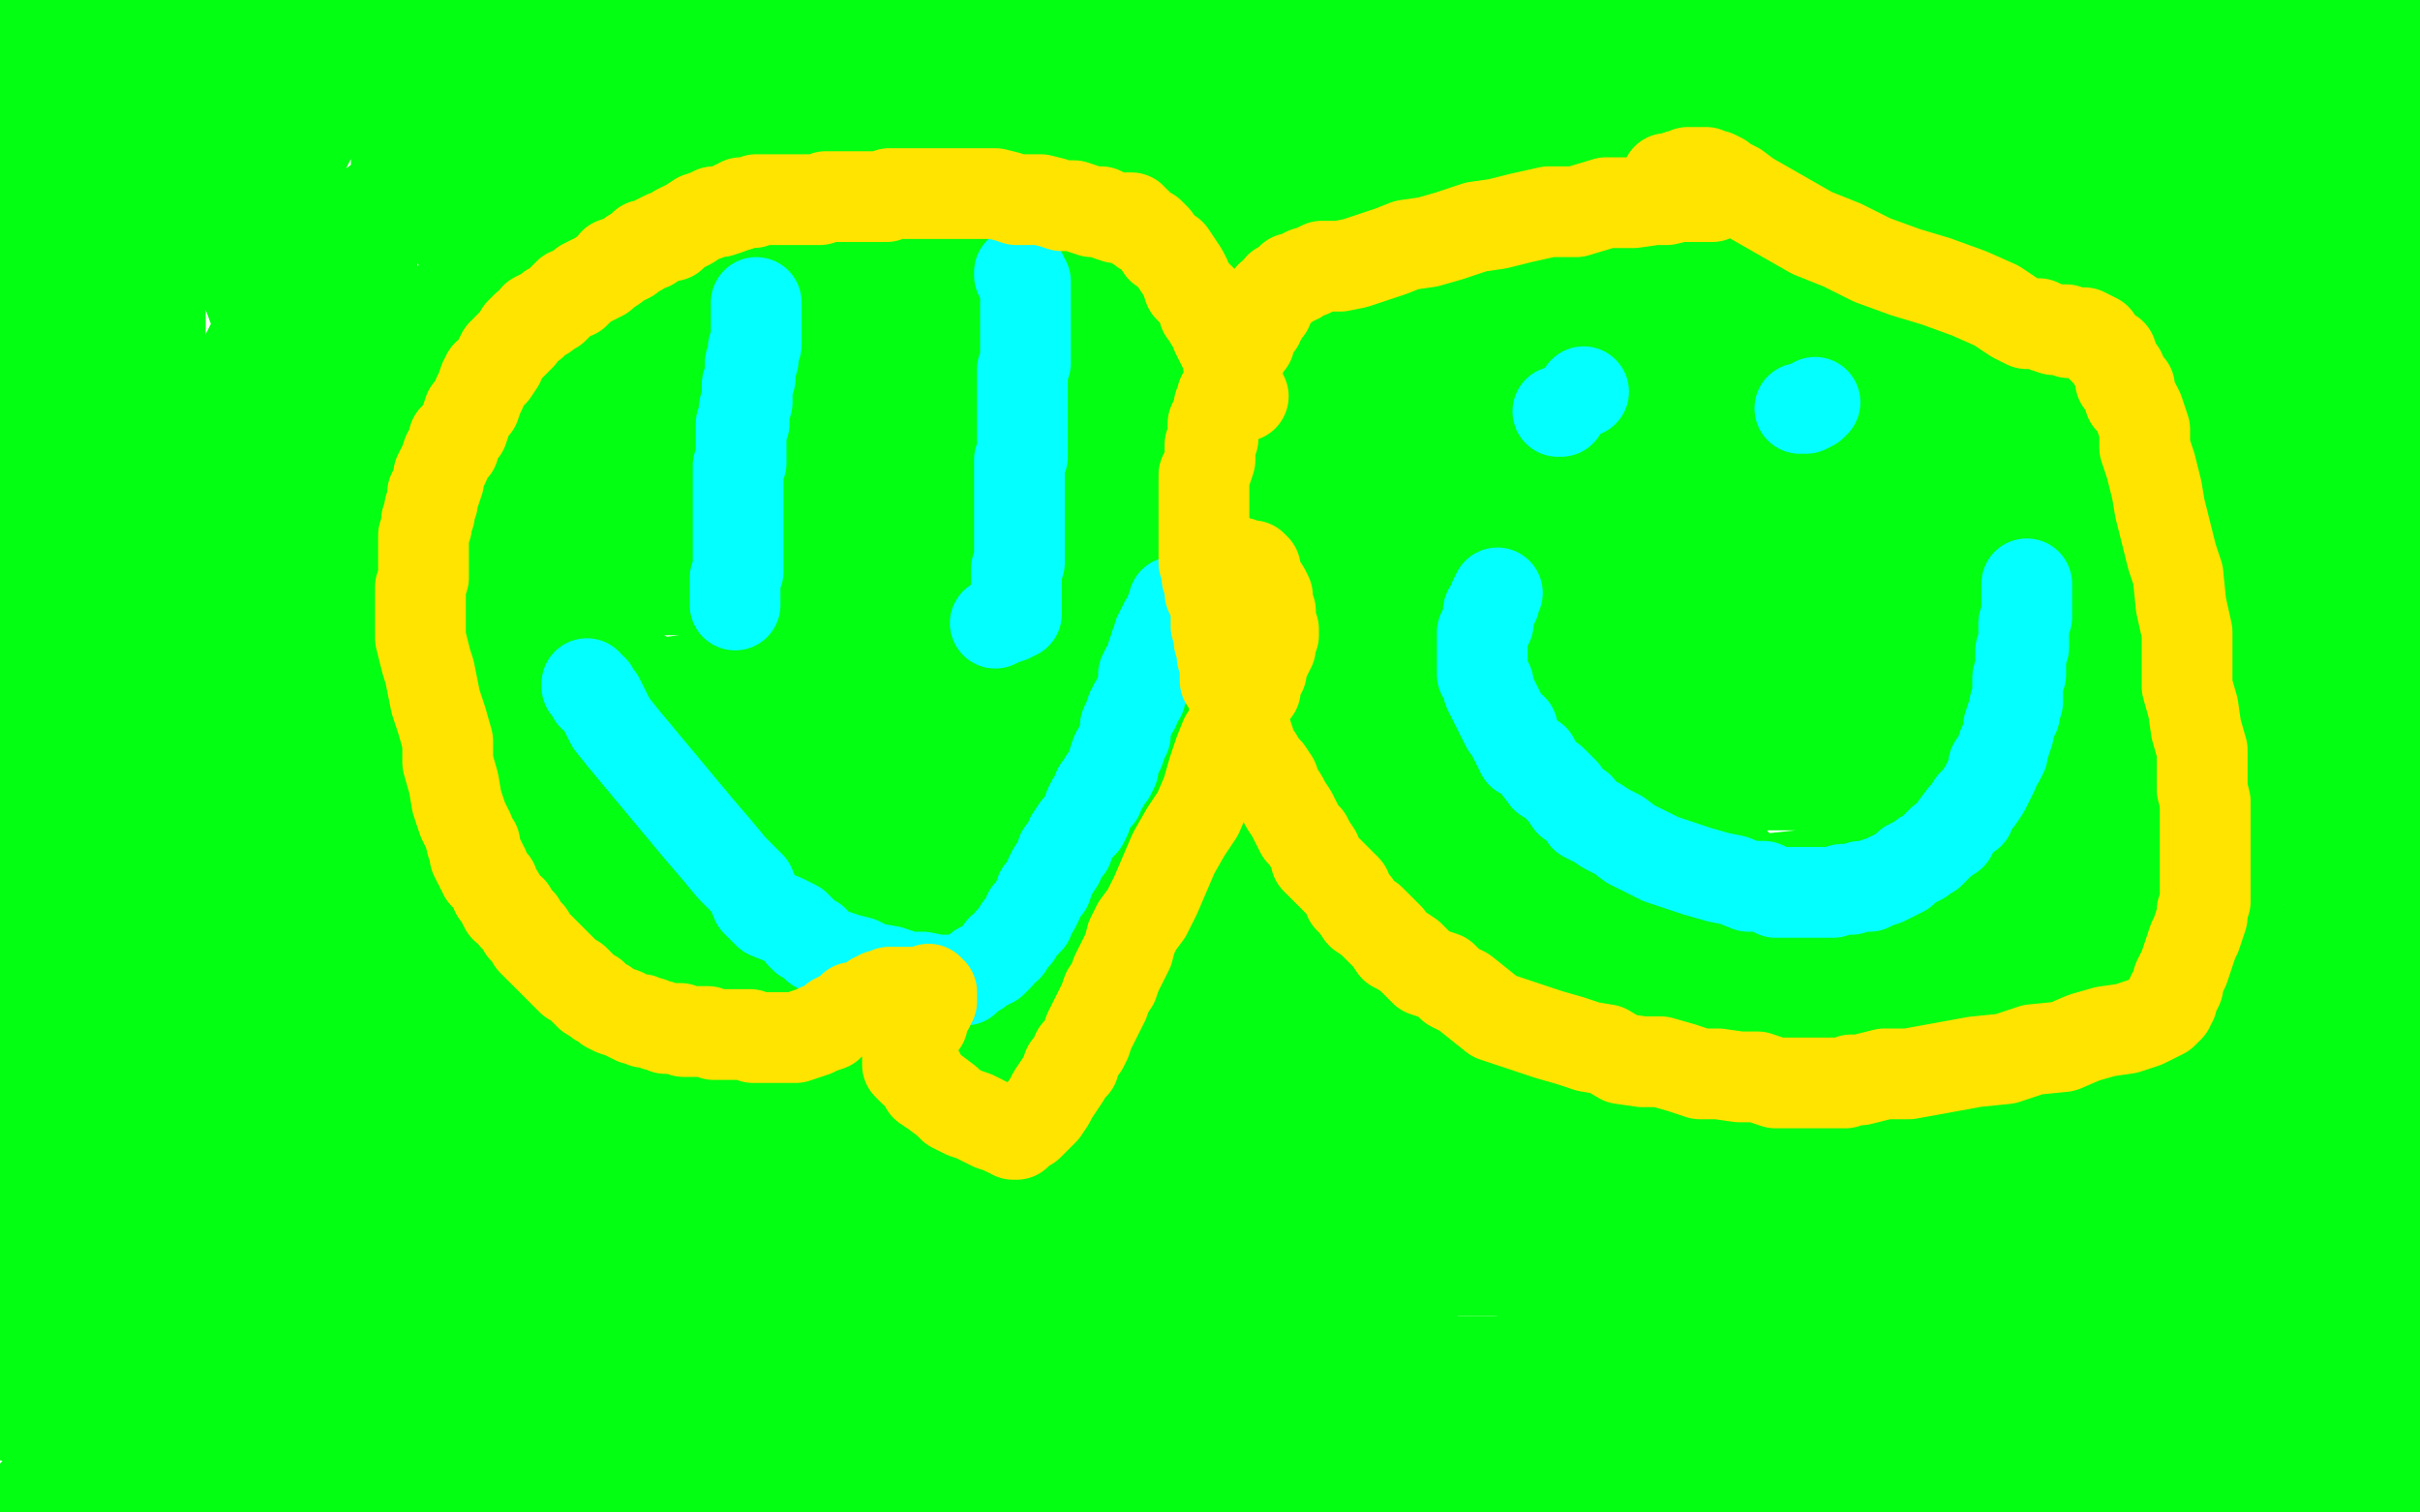
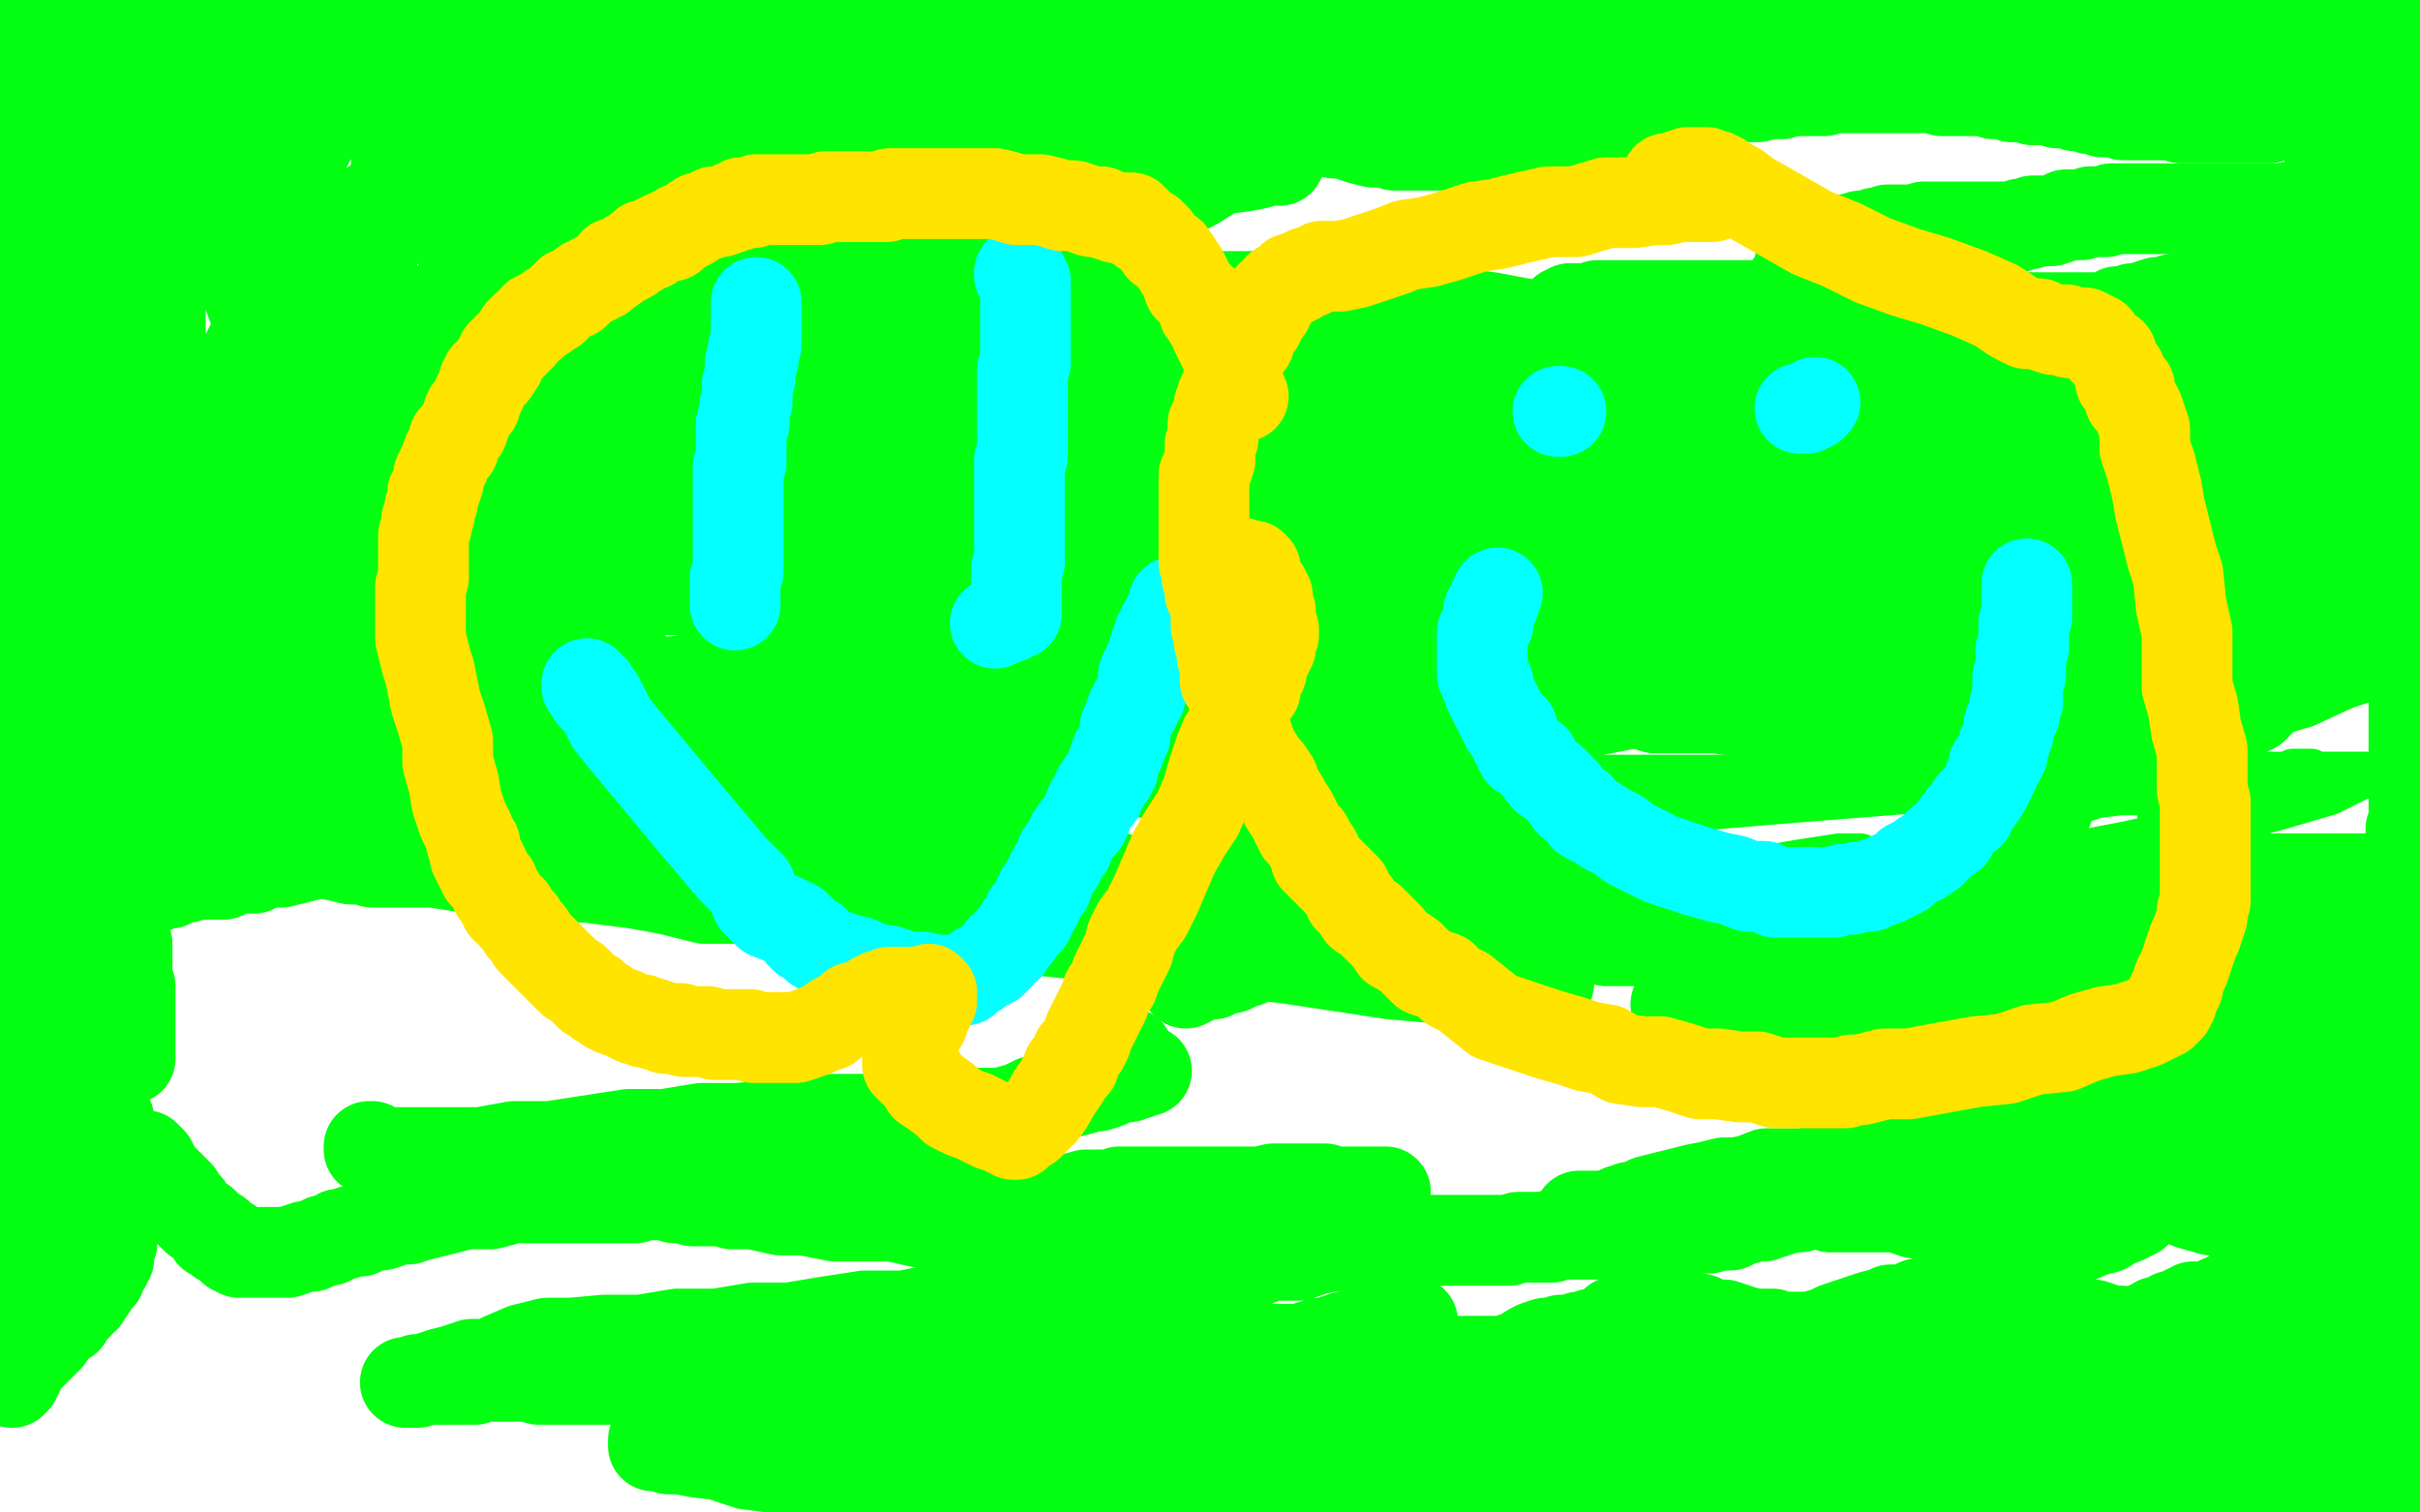
<svg xmlns="http://www.w3.org/2000/svg" width="800" height="500" version="1.1" style="stroke-antialiasing: false">
  <desc>This SVG has been created on https://colorillo.com/</desc>
-   <rect x="0" y="0" width="800" height="500" style="fill: rgb(255,255,255); stroke-width:0" />
-   <polyline points="127,259 129,259 129,259 132,262 132,262 138,266 138,266 146,270 146,270 155,274 155,274 168,280 168,280 183,287 183,287 204,295 204,295 226,302 226,302 248,308 248,308 270,314 270,314 293,319 293,319 317,323 317,323 340,328 361,330 380,332 398,334 413,336 422,336 429,336 431,336 431,337 432,337 430,337 427,336 420,335 407,333 388,331 367,328 338,326 308,323 275,321 246,321 218,318 193,316 176,316 165,316 160,316 163,316 168,316 205,316 264,318 301,320 342,325 383,327 420,330 456,334 489,338 514,342 531,346 538,346 538,347 536,347 534,349 524,353 507,357 484,361 453,361 416,361 373,361 326,358 278,356 229,351 184,345 135,340 98,336 67,332 44,328 33,328 32,326 35,325 39,324 54,322 77,320 108,320 145,320 188,320 239,323 292,328 349,334 406,341 457,348 507,353 550,360 583,367 604,369 615,371 614,373 610,374 602,376 584,376 553,376 514,376 467,371 418,365 361,359 302,352 239,345 182,336 127,329 82,324 47,319 28,314 23,314 25,312 29,312 44,310 69,308 102,306 147,306 200,306 257,309 320,313 384,318 447,323 502,328 553,337 590,344 615,351 626,356 622,358 609,360 586,364 547,366 502,368 447,368 382,366 316,364 245,357 173,355 102,352 39,348 168,337 243,344 326,351 413,358 498,363 571,372 642,382 691,392 733,403 731,405 722,408 699,415 662,420 609,420 546,420 471,420 390,417 308,412 227,407 156,400 99,393 56,386 33,378 24,373 26,373 32,372 50,370 77,368 118,366 163,366 218,366 274,366 330,366 386,368 435,373 474,379 501,384 508,389 500,395 487,400 464,406 433,412 396,417 353,419 302,419 249,419 190,416 137,416 96,416 69,416 56,418 54,418 54,419 55,419 58,420 67,421 91,424 122,426 157,428 198,430 240,433 281,437 312,444 339,449 352,454 354,459 353,460 348,462 335,466 316,472 291,477 260,481 221,481 180,481 138,481 95,481 58,478 25,474 10,470 3,468 4,468 6,466 8,465 11,464 14,462 18,460 25,456 36,451 50,447 68,447 89,447 110,447 125,447 134,449 136,451 134,452 132,454 129,455 121,457 106,461 81,461 50,464 13,466 7,440 46,438 85,436 123,436 222,436 239,438 246,438 247,438 246,439 244,439 243,441 240,444 235,446 228,450 219,458 209,466 196,474 182,479 168,484 156,489 145,493 135,497 126,499 119,499 31,498 24,498 19,498 14,498 12,496 11,496 11,495 11,494 12,494 12,493 13,492 14,491 15,490 17,490 18,489 20,487 21,487 23,486 25,486 28,485 31,485 35,484 40,483 48,483 56,483 66,483 77,483 90,485 104,485 117,485 130,487 143,487 154,489 163,489 169,489 171,489 172,489 173,489 174,489 175,489 176,489 177,489 179,489 180,489 181,489 184,488 187,488 191,488 196,488 203,486 210,486 215,486 222,486 230,486 236,486 243,485 251,485 258,485 265,485 274,485 280,487 286,487 292,488 298,488 303,488 308,488 309,490 311,490 312,490 313,490 314,490 315,490 316,490 318,490 319,490 320,490 323,490 326,490 330,490 333,490 337,490 341,490 345,490 350,490 357,490 361,490 365,490 369,490 374,491 379,491 383,491 387,493 391,493 394,493 400,493 405,493 411,495 417,495 424,496 432,498 440,499 448,499" style="fill: none; stroke: #03ff11; stroke-width: 30; stroke-linejoin: round; stroke-linecap: round; stroke-antialiasing: false; stroke-antialias: 0; opacity: 1.0" />
  <polyline points="614,489 610,489 610,489 606,489 606,489 601,489 601,489 593,487 593,487 584,486 584,486 575,484 575,484 565,482 565,482 554,482 554,482 542,482 542,482 533,481 533,481 521,481 521,481 508,481 508,481 496,481 496,481 484,481 470,481 455,481 440,479 425,479 410,479 395,479 379,477 363,477 347,475 331,473 316,473 302,473 288,473 277,473 266,473 255,473 246,473 238,473 232,473 227,473 224,473 222,474 221,474 220,474 220,475 218,475 217,475 217,476 216,476 216,477 216,478 217,478 219,478 221,479 225,479 230,480 238,481 247,484 262,486 280,488 299,492 320,496 343,498 569,498 580,498 592,496 605,496 619,496 672,494 690,496 708,496 723,496 737,496 746,496 753,496 755,496 756,496 757,496 758,496 760,496 761,496 762,496 764,496 765,494 766,494 768,494 771,494 774,494 777,494 781,494 785,494 789,495 792,495 795,495 798,495 799,485 798,485 798,486 797,486 795,487 793,488 792,488 790,490 788,491 786,492 785,493 783,494 781,495 780,496 779,497 778,498 777,498 776,499 775,499 774,499 770,499 770,498 770,497 770,496 771,496 771,495 772,494 773,493 773,492 774,492 775,491 777,490 777,489 779,489 780,488 781,488 782,487 783,487 785,486 786,485 787,485 788,485 788,484 789,484 790,484 790,483 791,483 791,482 791,481 791,480 792,480 792,479 792,478 792,477 792,476 792,475 792,474 792,473 792,472 792,471 792,470 792,469 792,468 792,467 792,464 792,463 792,460 793,458 794,456 795,454 795,453 796,451 797,449 798,448 798,446 799,444 799,442 798,296 798,292 797,289 797,287 797,286 797,285 797,284 797,283 797,282 797,280 797,279 797,277 797,276 797,274 798,272 798,269 798,266 798,263 798,259 798,254 798,247 798,12 796,11 795,10 794,10 793,9 792,9 792,8 790,8 790,7 789,6 788,6 787,5 787,4 785,4 785,5 783,5 781,5 777,5 774,5 771,5 768,5 764,5 761,5 758,5 754,5 751,5 748,3 745,3 743,3 741,2 738,2 736,1 734,0 596,0 595,0 594,0 593,1 592,1 591,2 591,3 592,3 595,4 598,4 601,4 604,5 607,5 609,6 613,6 615,6 618,6 621,5 624,4 626,4 628,4 631,3 633,2 634,2 636,2 637,0 638,0 639,0 640,0 641,0 642,0 668,0 671,2 675,3 684,6 693,9 703,11 729,17 735,19 741,21 743,21 744,21 745,21 746,21 747,21 748,21 749,21 750,21 751,20 752,20 754,20 755,20 757,19 758,19 759,19 760,18 761,18 762,18 763,17 764,17 766,17 767,16 768,16 769,16 769,15 767,15 765,15 763,15 761,15 759,15 758,14 756,14 755,14 753,14 751,14 748,14 745,14 742,14 739,14 736,14 732,14 729,14 726,13 723,13 720,13 718,13 715,13 713,13 711,13 709,13 707,13 705,13 702,13 699,13 696,13 693,13 688,13 685,13 682,12 678,12 675,12 672,12 669,12 668,11 666,11 663,10 662,10 660,10 658,10 657,10 656,10 655,10 653,10 652,10 651,10 649,10 647,10 645,10 643,10 641,10 638,10 636,10 633,10 631,9 629,9 626,8 624,8 623,8 621,8 618,8 616,8 615,8 613,8 611,8 610,8 608,7 607,7 605,7 603,7 601,7 599,7 597,7 594,7 591,7 588,7 585,7 582,7 578,7 575,7 572,7 569,7 566,7 564,7 561,7 559,7 556,7 554,7 551,7 549,7 546,7 544,7 542,7 539,7 537,7 534,7 532,7 531,7 529,7 527,7 526,7 526,6 524,6 523,6 522,6 520,6 517,6 514,6 511,6 506,6 500,6 493,6 486,6 479,6 475,6 472,6 468,6 465,6 461,4 456,4 451,4 447,4 443,4 439,4 434,4 429,4 425,4 420,4 417,4 414,4 412,3 410,3 408,3 406,3 404,3 403,3 400,3 399,3 396,3 394,3 390,3 387,3 383,3 379,3 374,3 370,3 365,3 360,3 353,3 346,3 339,3 333,3 326,3 319,2 313,2 308,2 302,2 296,2 291,2 287,2 283,2 278,2 273,2 268,2 264,0 259,0 255,0 251,0 248,0 245,0 241,0 238,0 236,0 233,0 231,0 229,0 227,0 224,0 223,1 222,1 220,1 218,1 216,1 213,1 211,2 209,2 206,2 204,2 202,3 198,3 196,3 193,3 190,3 186,4 183,4 181,4 177,5 174,5 171,5 167,6 164,6 161,6 158,6 155,6 152,7 149,7 147,7 144,7 143,7 141,7 139,7 138,7 137,7 135,7 133,7 132,7 129,7 127,8 124,8 120,8 117,8 113,8 109,8 105,8 101,8 97,8 92,8 87,8 79,8 72,8 65,7 56,7 47,7 39,7 31,7 23,5 16,5 10,5 4,5" style="fill: none; stroke: #03ff11; stroke-width: 30; stroke-linejoin: round; stroke-linecap: round; stroke-antialiasing: false; stroke-antialias: 0; opacity: 1.0" />
  <polyline points="9,23 9,24 9,24 9,26 9,26 9,27 9,27 9,28 9,28 9,29 9,29 8,30 8,30 8,32 8,32 7,33 7,33 7,35 7,35 7,37 7,37 6,39 6,39 6,40 6,43 5,45 5,47 4,48 4,49 3,52 3,54 3,55 2,56 2,58 2,60 1,61 1,62 1,63 1,64 1,65 0,67 0,69 0,70 0,72 0,74 0,75 0,92 1,94 1,98 5,105 6,108 7,110 7,113 8,114 9,116 9,117 9,119 10,120 10,121 11,124 11,125 11,126 12,129 12,130 12,132 12,134 13,136 13,139 14,141 14,145 14,148 14,151 14,155 14,158 13,161 13,164 13,167 13,170 13,173 13,175 13,178 12,180 11,182 11,185 11,187 11,190 11,193 11,196 11,199 9,202 9,205 7,208 7,210 7,212 5,215 5,218 4,219 4,222 4,224 3,227 3,229 3,231 2,234 2,236 2,238 2,240 2,242 2,243 2,244 2,245 3,246 4,246 4,247 4,248 4,249 4,251 4,252 4,254 4,256 4,258 4,259 4,261 4,263 4,265 4,268 4,270 5,272 5,274 5,275 5,277 5,279 5,281 5,283 5,284 5,286 5,288 5,290 5,291 5,293 4,295 3,297 3,300 2,302 2,304 1,307 0,310 0,343 0,344 2,348 2,349 3,350 5,351 5,353 7,354 8,355 9,357 9,358 10,360 11,362 11,364 11,368 11,370 11,374 11,378 11,381 11,383 11,387 11,390 11,394 11,396 11,398 11,400 11,401 10,402 10,403 10,405 9,407 9,408 8,409 8,410 8,411 8,412 8,413 8,414 8,415 8,416 8,417 8,418 8,419 8,420 8,422 8,425 7,427 7,430 7,433 6,437 6,440 5,443 5,447 5,450 4,453 4,455 4,456 4,457 5,456 5,455 6,454 6,453 7,452 8,450 10,448 12,446 14,444 16,442 18,439 20,437 22,436 23,434 24,433 26,431 26,430 27,429 28,429 29,427 30,426 31,424 31,423 33,422 33,420 34,419 35,418 35,417 36,416 36,415 36,414 36,413 37,411 37,410 37,408 37,406 37,402 37,400 38,397 38,394 38,391 38,388 38,386 38,383 38,380 38,378 38,376 37,374 36,371 36,370 34,368 34,366 32,365 31,364 29,362 27,361 24,359 22,357 18,355 14,352 11,351 7,349 4,347 1,345 1,326 2,324 4,322 6,320 8,319 11,317 13,315 18,309 19,307 22,304 24,302 26,298 29,295 31,292 34,287 38,280 42,273 46,266 49,259 50,252 52,246 54,242 54,238 55,233 55,228 55,223 55,218 55,211 55,204 55,195 55,185 55,175 55,165 55,154 55,143 55,134 55,124 53,114 53,103 53,93 53,83 53,71 53,60 53,50 53,39 53,29 53,20 53,11 53,4 50,7 46,21 44,38 41,59 37,132 35,153 33,172 31,187 31,201 29,214 29,226 29,235 29,244 29,251 29,257 29,264 29,269 29,273 29,276 29,277 29,276 29,274 29,271 30,266 30,257 32,247 34,234 34,219 36,203 36,187 36,171 36,154 34,137 34,120 32,105 30,90 28,77 26,66 24,57 22,50 20,45 20,42 21,42 21,43 22,43 23,43 25,43 26,44 27,44 28,44 29,44 30,43 31,42 33,41 35,39 36,36 38,34 39,31 41,28 42,25 43,23 44,21 44,19 45,18 45,17 45,16 44,17 43,17 42,17 41,18 39,19 36,21 34,23 32,26 30,29 26,33 21,40 16,49 11,59 6,70 2,82 1,174 3,181 5,189 10,197 11,206 14,215 17,225 21,235 27,260 29,268 32,274 33,280 35,286 37,293 39,297 39,300 40,303 40,308 42,312 42,316 42,319 42,323 43,326 43,328 43,331 43,334 43,337 43,339 43,342 43,344 43,346 43,347 43,349 43,350 43,349 43,348 41,348 40,348 39,347 39,346 39,345 39,344 38,342 38,340 37,338 36,335 34,331 33,328 31,324 28,320 24,313 20,305 16,301 15,298 15,297 15,298 14,299 14,300 14,301 14,302 13,304 13,306 12,308 11,311 11,314 11,317 11,319 11,322 11,325 11,327 11,329 11,331 10,333 10,335 10,336 10,337 10,338 10,339 10,340 11,340 12,340 13,339 15,339 16,338 17,338 18,338 19,339 21,340 22,341 23,343 24,345 26,347 27,350 29,352 29,354 30,356 30,358 31,359 32,359 32,361 32,362 33,363 33,364 34,366 34,368 35,370 36,372 37,374 37,376 39,378 40,380 41,381 42,382 43,382 43,383 44,384 44,385 48,382 49,383 50,384 51,386 52,388 54,390 56,392 57,393 59,395 60,397 62,399 63,401 65,403 67,404 69,406 70,408 72,408 73,410 74,410 75,411 76,411 76,412 77,413 78,413 79,414 80,414 83,414 85,414 87,414 90,414 93,414 95,414 98,413 101,412 103,412 105,411 107,410 109,410 110,409 111,409 112,408 113,408 114,408 116,407 117,407 119,407 121,406 124,405 126,405 129,404 132,403 135,403 138,402 142,401 146,400 150,399 154,398 159,398 162,398 166,397 171,395 175,395 178,395 180,395 181,395 183,395 184,395 185,395 186,395 189,395 191,395 194,395 196,395 199,395 202,395 204,395 206,395 209,395 211,395 214,395 216,395 219,395 221,395 223,396 226,396 229,397 233,397 238,397 242,397 242,398 249,398 258,400 266,400 276,402 286,402 295,402 304,404 313,404 320,404 326,404 330,405 331,405 332,405 333,405 334,405 336,404 337,404 339,403 341,402 343,402 346,401 349,401 352,400 355,399 358,398 360,398 362,397 364,397 366,396 368,395 370,394 372,394 374,394 376,394 377,394 379,394 381,394 383,394 385,394 387,394 389,394 392,394 395,394 399,394 402,394 406,394 409,394 412,394 415,394 417,394 419,394 420,394 421,394 422,394 423,394 424,394 425,394 426,394 428,394 429,394 432,394 435,394 439,394 442,394 445,394 448,394 451,394 454,394 456,394 457,394 458,394 456,394 455,394 453,394 449,394 446,394 441,394 438,393 435,393 432,393 429,393 427,393 424,393 421,393 417,394 413,394 411,394 408,395 402,395 396,395 391,395 385,395 379,395 373,395 366,395 359,395 352,397 346,397 338,397 330,397 322,397 314,397 305,395 299,395 293,395 287,394 283,394 280,394 279,394 278,394 277,394 276,394 275,394 274,394 273,394 273,393 271,393 270,393 268,393 266,393 264,393 261,393 258,393 254,393 250,393 246,393 242,393 238,393 234,393 232,393 231,393 230,393 229,393 228,393 228,394 226,394 225,395 224,395 223,395 222,395 221,395 220,395 219,395 216,395 213,395 210,396 208,396 203,396 200,396 196,396 193,396 190,396 187,396 185,396 184,396 183,396 182,396 180,396 178,396 177,396 175,396 173,396 170,395 167,395 165,395 163,394 160,394 158,393 156,393 154,393 154,392 151,391 149,390 147,389 145,388 141,387 137,386 134,384 131,382 128,382 125,381 125,380 123,380 123,379 122,379 122,380 123,380 124,380 126,381 128,381 131,381 135,381 139,381 144,381 151,381 159,381 170,379 182,379 195,377 208,375 220,375 232,373 244,373 255,372 266,372 274,370 283,370 292,370 301,370 309,370 317,368 325,368 331,368 338,366 342,364 345,364 347,363 349,363 350,362 353,361 354,361 358,360 360,359 363,359 366,358 368,357 370,356 373,356 375,355 376,355 377,354 378,354 379,354 377,354 374,353 374,351 373,348" style="fill: none; stroke: #03ff11; stroke-width: 30; stroke-linejoin: round; stroke-linecap: round; stroke-antialiasing: false; stroke-antialias: 0; opacity: 1.0" />
  <polyline points="392,325 394,324 394,324 397,322 397,322 401,322 401,322 403,321 403,321 405,320 405,320 407,320 407,320 409,319 409,319 410,318 410,318 411,318 411,318 412,318 412,318 413,317 413,317 414,316 415,316 417,315 419,314 420,313 422,313 424,312 425,312 426,312 428,312 429,311 430,311 431,311 432,311 434,311 435,311 436,311 437,311 438,311" style="fill: none; stroke: #03ff11; stroke-width: 30; stroke-linejoin: round; stroke-linecap: round; stroke-antialiasing: false; stroke-antialias: 0; opacity: 1.0" />
  <polyline points="522,402 523,402 523,402 524,402 524,402 525,402 525,402 526,402 526,402 527,402 527,402 528,402 528,402 529,402 529,402 530,402 530,402 531,402 531,402 533,402 533,402 534,401 536,400 537,400 539,399 541,399 545,397 549,396 553,395 557,394 561,393 566,392 570,391 574,391 579,390 584,388 589,388 593,388 597,388 601,388 602,388 603,388 604,388 605,388 606,388 608,388 611,388 613,388 616,388 618,388 620,388 622,388 623,388 624,388 625,388 626,388 627,388 628,388 628,389 629,390 631,390 632,390 635,392 637,393 641,394 644,395 648,397 651,398 654,399 658,401 661,402 663,403 665,403 666,404 663,404 661,403 658,403 656,403 652,403 649,402 645,402 640,402 633,401 627,399 622,399 621,399 619,399 618,399 617,399 616,399 615,399 614,399 611,399 609,399 605,399 603,398 600,398 597,398 595,398 595,399 592,399 590,399 589,400 588,400 586,401 584,401 583,402 580,402 577,403 576,403 572,405 570,405 567,405 565,406 562,406 560,406 558,406 556,407 554,407 552,407 550,407 548,407 546,407 544,408 542,408 539,408 535,408 532,408 529,408 526,408 523,408 520,408 519,408 518,408 516,408 514,408 513,409 511,409 509,409 507,409 504,409 502,409 499,410 496,410 493,410 490,410 486,410 482,410 478,410 474,410 470,410 466,410 460,410 453,412 446,412 440,412 435,413 429,415 424,415 420,415 415,417 413,417 411,417 409,418 407,418 404,419 403,419 401,420 399,420 398,420 395,421 394,421 393,422 391,422 390,422 388,423 386,423 384,424 382,424 379,424 378,425 376,425 376,426 374,426 372,426 370,427 368,427 365,428 363,428 360,428 357,429 353,430 350,430 346,430 343,430 340,431 337,432 333,432 331,433 327,434 325,434 323,435 321,435 318,436 316,437 314,437 311,437 310,438 308,439 307,439 305,440 304,441 302,441 302,442 300,443 298,443 297,444 295,444 295,445 294,445 292,445 290,446 289,446 289,447 287,448 286,448 284,448 283,449 282,450 280,450 280,451 278,451 277,452 275,452 274,453 273,453 272,453 271,453 269,453 268,454 267,454 265,454 264,454 262,454 261,454 260,454 259,454 258,454 257,454 256,454 255,454 254,454 252,454 251,454 250,454 249,455 247,455 245,455 244,456 242,456 240,456 238,456 236,456 234,456 233,456 231,456 230,456 228,456 227,456 226,456 224,456 222,456 219,456 216,456 213,456 210,456 207,456 204,456 200,456 197,456 195,456 192,456 190,456 188,456 187,456 186,456 184,456 183,456 182,456 181,456 179,456 178,456 177,455 175,455 174,455 173,455 171,455 170,455 169,455 168,455 167,455 166,455 165,455 164,455 163,455 162,455 161,455 160,455 159,455 157,456 156,456 155,456 154,456 152,456 151,456 150,456 148,456 146,456 144,456 142,456 141,456 140,456 138,456 138,457 136,457 134,457 135,457 136,457 137,457 138,457 140,456 143,455 146,454 150,453 156,451 162,451 166,449 173,446 181,444 189,444 200,443 212,443 224,441 237,441 249,439 261,439 273,437 286,435 299,435 309,433 318,431 327,429 337,427 347,425 356,422 364,422 373,422 382,422 388,421 390,421 391,421 392,421 394,421 395,420 396,420 397,420 398,420 399,420 400,420 401,420 402,420 403,420 404,420 405,420 407,421 408,421 408,422 407,422 406,424 405,425 404,427 402,429 398,432 395,434 391,437 388,439 385,441 381,443 378,445 375,446 372,447 369,449 365,450 359,451 353,454 346,455 339,457 331,459 325,459 318,461 314,461 313,462 312,462 312,461 313,461 314,461 315,459 317,459 320,457 322,456 324,455 327,454 330,453 333,453 337,452 340,451 344,450 348,450 352,450 356,449 359,449 362,449 367,449 371,449 375,449 376,449 377,449 378,449 379,449 380,448 381,448 384,447 386,447 390,447 394,447 399,447 406,446 414,446 421,446 425,446 428,446 431,446 432,446 433,445 434,445 435,445 436,445 436,444 437,444 438,444 439,444 440,444 441,444 441,443 442,443 443,443 444,443 444,442 446,442 447,442 449,442 451,441 454,441 456,441 459,440 462,439 465,439 466,438 467,438 467,437 467,438 466,438 465,440 463,440 462,441 460,442 458,443 455,444 453,445 451,446 449,447 448,447 447,448 447,449 446,450 445,451 444,451 442,452 440,453 439,454 437,456 435,456 433,457 430,459 429,460 427,461 425,462 423,463 421,464 420,465 418,466 417,466 416,466 415,466 414,466 413,466 412,466 410,466 408,466 406,466 402,466 401,466 398,466 396,466 395,466 394,466 393,466 392,466 391,466 391,465 392,464 394,463 395,463 397,462 398,461 399,461 401,460 403,460 404,459 405,459 408,459 410,458 412,457 415,456 417,456 418,455 421,455 423,453 427,452 433,452 440,450 448,450 455,450 463,450 471,450 478,450 484,450 489,450 490,450 492,450 493,450 494,450 495,450 496,450 498,450 499,450 501,450 502,450 503,450 501,451 500,452 498,454 496,454 493,455 489,459 488,460 487,461 486,461 485,462 484,462 483,462 482,463 481,463 480,463 479,463 478,464 476,464 474,465 471,466 469,467 467,467 465,468 463,469 461,470 460,471 459,471 458,471 457,471 457,472 455,472 454,472 453,472 452,472 451,472 449,472 448,472 446,472 444,472 442,472 439,472 437,471 435,471 433,470 432,470 430,470 427,470 426,470 425,470 424,469 423,469 426,469 428,469 431,468 434,468 437,468 441,468 445,468 452,468 460,468 469,468 478,468 486,468 494,468 503,468 510,469 516,469 520,469 522,469 523,469 524,469 525,469 527,469 528,469 529,469 530,468 532,468 533,468 534,468 534,467 535,467 537,466 538,466 540,466 542,465 545,465 547,465 550,464 552,464 554,464 556,463 557,463 558,463 559,463 560,463 561,463 563,463 564,464 566,464 568,465 571,465 573,466 575,467 578,467 581,469 585,469 588,470 590,471 594,472 597,473 600,474 602,474 605,475 606,475 608,476 609,476 610,476 611,476 612,476 614,477 615,477 617,477 619,477 621,477 623,477 626,477 629,477 631,477 634,477 636,477 639,477 642,477 644,477 647,477 650,477 652,477 654,477 655,477 657,477 658,477 659,477 660,477 661,477 662,477 663,477 664,477 665,477 667,477 668,477 670,477 672,477 674,477 676,477 678,477 681,477 684,477 686,477 690,477 693,477 696,477 698,478 701,479 704,479 708,479 710,481 713,482 716,482 718,483 722,483 724,484 726,484 728,484 731,484 733,485 736,485 738,485 739,485 741,485 742,485 743,485 744,485 745,485 746,484 747,484 747,483 748,483 749,482 749,481 750,481 751,480 752,479 753,477 754,476 755,475 755,474 756,473 757,472 758,471 759,471 759,470 759,469 760,469 760,468 761,468 762,467 762,466 763,466 764,465 765,464 765,463 766,462 767,461 768,461 769,459 770,459 770,458 771,457 772,457 772,456 773,455 774,454 775,453 776,452 777,451 778,450 779,448 780,447 781,446 782,445 783,444 783,443 784,442 785,441 785,440 786,439 786,438 786,437 786,436 787,436 787,435 787,434 787,433 787,432 787,431 787,430 788,428 788,427 788,425 788,423 788,421 788,420 787,418 787,417 787,415 787,414 786,413 786,412 784,412 781,412 778,411 773,409 766,409 757,407 748,403 739,400 731,400 724,398 719,396 715,396 714,395 713,395 712,395 712,396 710,397 709,397 708,398 707,399 706,400 706,401 704,401 704,402 702,403 699,404 696,406 692,407 685,410 678,413 672,416 664,420 657,423 649,426 640,431 633,435 623,438 613,442 609,444 601,446 593,448 587,450 581,452 576,453 572,453 569,455 567,455 566,456 564,456 562,456 560,456 557,456 554,457 551,457 548,457 545,457 541,458 538,458 534,459 530,459 526,459 521,459 516,459 510,457 504,457 498,457 493,456 490,456 488,456 489,456 489,455 490,454 491,453 492,453 495,451 497,450 500,449 503,448 506,446 508,445 511,444 513,444 516,443 519,443 522,442 524,442 526,441 528,441 529,441 530,440 531,440 532,439 533,439 534,438 534,437 535,437 536,437 537,437 538,436 539,436 540,436 542,436 544,436 545,435 546,435 548,435 549,435 551,435 553,435 556,436 559,436 562,436 564,437 567,438 570,438 573,439 576,440 580,441 583,441 586,441 589,442 591,442 593,442 594,442 595,442 595,443 596,443 596,442 597,442 598,442 599,442 600,442 602,441 603,441 605,440 607,439 610,438 613,437 616,436 619,435 623,434 625,433 628,433 630,433 632,432 634,431 636,431 637,431 639,431 640,431 642,431 643,431 645,431 646,431 649,431 651,431 655,431 657,431 660,431 662,432 665,433 668,434 670,434 674,434 677,434 679,435 682,436 685,436 688,438 692,438 695,439 698,440 700,440 701,440 701,441 702,441 703,441 704,441 705,441 705,440 706,440 707,440 708,440 709,439 710,439 711,439 712,438 713,437 715,437 716,436 717,436 718,435 719,435 721,434 722,434 723,433 724,433 725,432 727,432 728,432 730,432 732,431 733,431 734,430 735,430 736,430 737,430 738,430 739,430 740,430 743,430 745,430 748,430 751,430 754,430 757,430 758,430 759,430 760,430 762,430 763,431 765,431 766,432 767,432 767,433 768,433 769,433 769,434 769,435 768,437 768,439 767,441 766,444 765,447 764,450 762,453 760,455 758,457 757,459 756,461 755,462 754,463 754,464 752,464 752,465 751,466 750,466 749,466 748,466 747,466 746,466 745,466 742,466 740,466 738,466 735,466 732,466 730,466 728,466 726,465 725,465 723,465 722,465 721,465 722,465 723,464 724,464 725,464 727,463 728,463 730,462 732,461 734,460 735,459 737,458 738,457 739,456 741,456 741,454 742,454 743,454 743,453 744,453 743,454 741,455 740,455 738,456 736,458 734,459 732,460 730,461 728,462 726,463 725,464 724,464 722,465 721,465 719,466 718,466 716,467 713,467 711,469 708,469 707,469 705,471 703,471 701,472 699,472 698,472 697,473 696,473 695,473 694,473 693,473 691,473 690,473 689,472 687,472 685,471 683,471 680,470 678,469 676,469 675,468 672,468 670,467 668,465 665,465 663,464 659,464 657,463 654,462 651,462 649,462 648,461 646,461 645,461 643,461 642,461 639,461 636,462 633,462 629,462 625,463 622,463 619,463 617,464 614,464 612,465 610,465 608,466 607,466 606,466 605,466 604,466 603,466 602,467 601,467 600,467 602,466 605,465 608,464 614,462 620,460 627,457 635,455 644,452 652,449 660,447 666,446 670,444 671,443 672,443 673,443 674,443 675,443 677,443 678,443 680,443 682,443 683,443 685,443 686,443 687,443 687,444 687,445 687,446 687,448 687,449 687,451 687,452 688,453 689,453 690,454 691,454 691,453 692,453 693,452 694,451 696,450 698,449 701,448 703,446 708,444 713,442 720,439 728,435 735,430 741,426 747,424 751,421 755,420 759,419 762,417 763,416 765,415 766,415 766,414 767,414 768,413 769,412 770,411 771,411 772,410 773,409 774,408 776,408 777,407 778,407 778,406 778,405 779,404 780,403 781,402" style="fill: none; stroke: #03ff11; stroke-width: 30; stroke-linejoin: round; stroke-linecap: round; stroke-antialiasing: false; stroke-antialias: 0; opacity: 1.0" />
  <polyline points="782,401 783,400 783,399 784,398 784,397 784,396 785,396 785,395 786,394 787,393 787,392 788,391 788,389 789,387 790,386 791,384 791,382 792,381 793,379 793,377 794,375 795,373 796,372 797,369 797,368 797,367 797,366 797,365 795,365 792,365 790,365 788,365 785,365 780,365 775,366 767,366 757,368 744,369 732,372 722,376 709,377 699,382 688,386 678,388 669,391 659,393 653,395 648,395 647,395 646,395 644,394 642,393 640,392 638,391 635,390 633,389 629,388 627,387 623,385 619,383 615,382 612,380 611,379 609,379 609,378 610,378 611,378 612,378 616,378 620,377 628,375 637,375 646,373 657,372 671,370 686,368 702,368 717,366 732,366 742,366 752,366 762,364 768,364 775,362 782,362 787,360 792,359" style="fill: none; stroke: #03ff11; stroke-width: 30; stroke-linejoin: round; stroke-linecap: round; stroke-antialiasing: false; stroke-antialias: 0; opacity: 1.0" />
-   <polyline points="735,395 735,394 735,394 737,392 737,392 739,391 739,391 740,390 740,390 741,389 741,389 742,387 742,387 743,386 743,386" style="fill: none; stroke: #03ff11; stroke-width: 30; stroke-linejoin: round; stroke-linecap: round; stroke-antialiasing: false; stroke-antialias: 0; opacity: 1.0" />
  <polyline points="750,384 751,384 751,384 752,384 752,384 753,384 753,384 755,384 755,384 757,384 757,384 759,384 759,384 760,384 760,384 761,384 761,384 764,383 764,383 766,383 766,383 767,383 767,383 770,382 770,382 772,381 773,381 777,381 778,381 779,380 780,380 781,380 780,379 779,379 777,379 775,378 773,377 769,376 762,374 752,370 739,365 723,360 709,356 696,352 684,349 673,347 664,344 655,342 645,340 636,338 626,336 615,334 606,332 602,330 600,330 600,329 601,329 602,328 606,327 611,326 622,322 635,319 654,315 673,313 691,313 708,311 724,311 735,311 742,311 746,311 746,312 744,312 742,314 736,315 727,317 711,320 692,322 671,324 646,326 621,328 597,328 578,330 563,332 554,332 558,333 561,333 570,335 584,337 602,339 625,341 652,343 681,345 708,348 734,348 757,350 772,352 781,352 777,352 774,352 771,352 753,352 734,352 728,353 724,353 723,353 722,353 724,352 727,351 732,350 739,348 748,346 759,344 769,341 777,339 782,337 783,336 781,335 779,335 775,334 766,334 756,332 744,330 734,330 726,328 719,328 719,327 720,327 721,327 724,326 729,325 738,323 748,321 760,316 773,314 788,311" style="fill: none; stroke: #03ff11; stroke-width: 30; stroke-linejoin: round; stroke-linecap: round; stroke-antialiasing: false; stroke-antialias: 0; opacity: 1.0" />
  <polyline points="466,297 466,298 467,298 469,298 471,298 476,298 484,298 497,300 515,300 535,300 556,302 578,304 599,304 618,304 635,306 648,306 657,306 665,306 662,306 657,304 648,304 635,304 621,304 602,304 581,304 558,304 533,304 507,304 481,304 455,304 432,304 413,304 400,304 395,304 393,304 395,304 398,304 400,305 404,305 407,307 411,308 414,309 416,310 419,310 421,312 424,312 429,315 441,318 456,320 473,323 490,323 503,325 510,325 512,325 510,325 507,325 500,325 483,324 460,322 427,317 386,312 339,307 292,300 251,295 222,290 207,290 210,290 214,290 225,290 239,290 256,290 273,290 288,288 302,288 313,288 320,288 324,288 320,289 317,290 312,291 305,293 293,295 279,295 264,297 251,297 244,297 240,297 239,297 238,297 237,297 236,297 235,297 233,297 229,296 221,294 210,292 194,290 175,290 156,287 143,285 134,285 129,285 128,285 126,285 123,285 120,284 116,284 112,283 107,282 98,280 88,278 77,278 70,276 62,276 58,274 56,273 58,272 61,271 66,270 79,268 98,265 119,263 144,261 170,261 196,261 217,261 234,261 241,261 237,261 234,261 225,263 213,263 197,263 176,265 154,265 131,265 108,265 86,265 65,265 48,263 31,263 18,263 5,263 48,293 49,293 51,293 52,293 52,292 53,292 54,292 55,292 56,292 57,291 58,290 60,290 62,290 64,289 67,289 69,289 71,289 72,289 74,289 74,289 74,287 74,287 75,287 75,287 77,287 77,287 78,287 78,287 80,287 80,287 81,287 81,287 82,287 82,287 83,287 83,287 84,287 84,287 85,286 85,286 86,286 89,285 93,285 97,284 105,282 114,282 124,280 136,280 150,276 165,276 180,274 193,274 205,272 216,272 227,272 240,272 253,272 266,272 281,274 297,276 314,278 333,280 353,285 372,291 390,293 408,295 423,298 434,300 444,303 453,303 461,305 468,305 473,305 474,305 476,305 477,305 480,306 484,306 491,306 500,306 509,308 519,308 531,311 543,311 556,314 568,314 575,315 582,317 587,317 587,316 585,314 581,313 575,311 565,309 553,304 538,300 523,295 509,290 492,286 474,282 459,277 444,272 427,267 410,262 394,257 375,255 356,252 339,252 324,252 311,252 299,252 288,252 283,252 279,252 275,252 273,252 272,252 271,252 270,252 268,252 266,252 265,252 262,253 260,253 258,253 255,253 251,254 248,254 244,255 239,255 231,255 223,256 216,256 207,256 200,256 194,258 190,259 189,261 188,261 186,261 184,262 182,262 179,262 176,263 172,263 169,263 165,264 162,264 159,264 156,264 154,264 153,264 152,264 151,264 150,264 149,264 147,264 146,264 144,264 143,264 142,263 140,263 139,263 139,262 138,261 137,260 135,259 135,258 134,257 132,257 131,255 130,253 130,252 130,250 129,249 128,247 128,244 127,242 125,239 124,236 122,232 120,229 118,226 117,224 115,222 115,221 113,220 113,219 112,218 111,216 111,213 110,210 109,207 108,203 106,198 106,191 104,184 104,176 101,167 101,160 101,153 101,148 101,142 103,136 105,131 106,125 108,120 110,115 112,109 114,103 115,98 118,93 119,89 122,84 123,79 125,75 126,71 128,68 129,65 130,62 130,60 132,57 132,55 133,52 134,51 134,49 134,47 134,45 134,43 134,42 134,41 134,40 134,41 134,42 134,44 134,46 133,49 131,52 131,57 130,60 128,64 128,68 127,72 126,76 125,79 124,82 123,85 123,88 121,93 121,100 119,107 117,114 117,123 117,135 117,146 117,157 119,168 121,178 123,188 125,198 125,207 125,213 125,218 128,224 128,229 128,233 128,236 127,238 126,240 126,243 125,245 124,246 123,248 122,249 121,249 121,250 120,251 119,250 118,248 116,244 114,240 112,231 108,221 103,210 100,198 98,185 95,172 93,159 93,149 93,139 93,128 95,120 95,113 95,105 95,98 95,93 95,88 97,83 97,78 97,76 97,75 97,76 97,77 97,79 97,83 97,87 96,91 93,100 90,111 86,121 83,132 78,142 73,154 67,167 61,179 54,191 48,202 43,211 38,220 34,229 32,235 29,241 29,245 28,247 28,249 28,250 27,251 27,250 28,249 30,248 32,246 35,243 38,239 42,232 48,224 55,217 62,207 69,196 75,188 81,182 85,176 89,172 90,172 90,171 90,173 90,175 90,177 90,180 88,185 87,190 85,197 83,204 81,213 78,222 73,230 69,236 66,243 64,248 61,252 60,253 60,255 59,256 59,257 59,256 60,256 61,255 64,253 67,251 69,247 73,244 79,239 86,233 94,227 100,221 105,214 108,212 108,210 109,209 109,208 110,208 110,209 110,210 109,212 108,214 107,218 105,221 103,225 101,229 100,232 99,234 97,236 97,238 96,239 95,239 95,240 94,241 93,241 93,240 94,238 95,237 97,234 99,231 101,226 104,219 107,212 111,204 112,196 115,190 116,184 116,183 116,182 116,181 116,180 116,178 114,176 113,173 111,168 106,159 100,147 96,134 91,121 86,108 82,97 77,88 76,82 73,77 73,76 74,75 76,72 79,68 84,61 90,54 95,47 99,43 101,40 103,38 104,36 105,36 105,37 105,38 105,40 105,42 104,43 103,45 101,49 99,52 96,56 93,58 88,62 81,67 76,71 70,75 63,75 59,78 56,81 54,81 53,82 54,82 56,82 59,82 62,81 67,79 72,78 76,78 79,78 80,77 83,77 84,77 86,77 87,77 88,77 89,77 89,78 90,79 90,81 90,84 90,88 90,93 90,97 87,105 84,112 81,118 78,125 76,131 74,137 71,141 71,142 68,142 70,142 70,141 71,140 72,138 73,136 74,134 76,133 78,128 80,126 83,122 86,118 89,114 92,111 94,108 96,105 98,102 100,100 101,97 103,94 104,91 106,88 106,85 108,84 108,82 110,80 111,79 113,77 115,75 117,73 120,70 123,68 127,65 129,63 132,61 133,59 135,58 136,58 136,57 137,57 137,56 138,56 138,55 139,54 140,53 142,50 145,48 149,45 154,41 157,38 159,37 160,36 160,35 157,35 155,35 152,35 148,35 144,35 139,35 134,35 128,35 123,35 118,35 113,37 112,38 110,38 108,38 106,39 104,41 101,42 98,43 94,45 89,46 84,48 80,50 75,52 71,52 70,53 70,51 71,50 72,49 72,48 72,47 73,45 74,44 75,42 75,41 75,39 77,37 78,34 79,32 80,30 81,27 82,25 83,23 83,22 84,21 84,19 84,18 84,17 86,17 86,16 86,15 86,14 86,15 86,16 85,18 85,19 84,21 83,23 82,25 81,27 79,31 79,33 77,36 76,38 75,41 73,43 72,44 71,47 70,49 68,51 66,54 63,56 60,60 57,62 54,65 51,68 46,74 40,81 36,87 31,94 26,100 22,108 18,114 15,120" style="fill: none; stroke: #03ff11; stroke-width: 30; stroke-linejoin: round; stroke-linecap: round; stroke-antialiasing: false; stroke-antialias: 0; opacity: 1.0" />
  <polyline points="285,71 284,72 284,72 284,74 284,74 283,76 283,76 282,77 282,77 280,81 280,81 279,84 279,84 276,88 276,88 273,93 273,93 267,100 267,100 260,108 260,108 254,117 254,117 246,126 246,126 237,135 227,143 218,150 208,159 197,168 189,175 181,183 173,190 166,196 161,200 160,204 159,205 159,206 159,205 159,204 160,202 162,199 163,195 165,188 170,179 175,170 181,158 188,144 194,130 200,117 206,105 211,93 218,79 225,69 233,60 241,53 249,46 256,41 262,39 266,39 267,37 269,37 270,37 270,38 270,39 270,42 268,46 264,53 259,66 250,81 241,97 232,112 222,127 209,142 192,157 173,170 153,182 132,193 105,203 76,212 45,217 13,219 3,147 32,136 62,126 93,116 125,107 154,100 182,94 242,79 243,79 243,78 244,78 245,78 246,78 246,79 246,80 246,81 242,84 237,87 228,93 213,104 196,115 175,122 156,128 137,130 124,130 117,130 120,128 123,124 129,116 138,105 151,94 168,84 186,73 207,62 229,52 248,45 265,40 276,36 283,36 281,36 279,36 276,37 272,39 264,43 254,48 242,52 229,54 215,57 204,57 195,59 194,59 195,59 199,58 209,55 220,51 233,46 248,41 261,36 272,31 279,29 275,29 273,29 270,29 266,29 262,29 256,29 250,29 244,29 240,29 238,29 236,29 233,29 230,28 227,28 226,28 229,28 231,28 234,27 238,27 243,27 249,27 254,27 258,27 259,27 259,28 256,29 251,30 240,33 223,37 202,39 179,39 154,39 128,39 103,37 82,37 73,34 75,34 77,33 79,33 82,32 86,31 90,30 96,26 103,25 110,25 116,23 122,21 128,21 133,21 137,21 141,21 145,21 147,21 148,21 150,21 152,21 157,21 164,21 169,21 176,20 181,20 184,20 188,20 190,20 189,21 186,23 181,26 177,29 171,33 167,35 163,39 158,43 153,44 149,47 144,50 138,51 134,53 134,54 136,54 137,54 142,54 147,54 155,54 165,54 179,54 193,54 207,52 223,52 238,52 251,50 264,50 273,50 278,50 278,49 279,49 276,49 273,49 270,48 262,48 246,46 228,46 207,44 182,42 157,39 134,37 117,34 108,32 108,30 109,30 111,29 114,28 122,27 131,25 142,24 156,22 170,20 185,17 200,17 216,17 231,17 245,17 254,17 262,17 267,17 270,17 270,18 270,19 270,20 268,21 267,23 264,26 261,28 254,31 244,35 231,40 214,41 198,43 181,43 163,43 148,43 139,43 139,42 140,42 143,42 151,42 167,42 188,42 213,42 244,42 277,42 310,42 341,44 368,46 387,48 398,50 400,52 398,52 396,53 393,54 382,56 365,60 338,65 309,71 276,77 241,84 206,92 175,100 150,108 127,116 116,121 112,123 112,124 113,124 115,124 119,123 132,120 148,116 173,110 202,105 232,100 269,94 304,94 341,91 378,91 411,91 440,91 461,91 474,91 479,91 478,91 476,92 472,93 463,97 446,106 423,115 392,124 359,134 320,144 280,153 243,162 210,167 185,172 168,177 161,179 162,177 165,176 176,171 195,164 220,155 253,146 294,137 339,127 386,125 434,122 481,122 526,122 565,122 600,125 623,130 634,135 636,137 635,138 632,141 622,146 607,153 584,161 551,169 508,180 459,187 402,192 344,194 285,196 228,196 177,196 134,194 105,192 90,190 92,188 95,187 100,185 109,181 127,176 156,171 195,165 240,160 291,158 348,156 411,154 475,154 538,154 597,157 642,162 679,168 702,174 713,179 713,181 712,182 709,184 701,187 686,194 663,201 630,207 593,216 542,225 490,232 435,234 378,236 323,236 278,236 239,236 212,233 199,233 199,231 200,230 204,229 211,227 223,223 248,221 283,218 330,214 387,212 452,212 523,212 594,212 655,212 710,214 745,217 764,222 769,224 765,224 763,226 754,231 737,238 710,245 673,252 630,254 575,257 518,257 455,255 392,253 335,253 290,251 263,246 252,244 252,242 252,241 255,240 259,238 271,232 288,224 315,217 348,212 391,208 440,208 495,205 550,203 604,203 647,201 680,201 699,199 694,199 685,203 668,208 643,215 606,220 559,227 506,234 439,240 370,245 297,247 226,247 167,247 122,245 101,242 99,242 99,241 104,237 120,229 141,219 176,209 221,198 272,189 331,181 391,174 458,169 521,169 580,167 631,167 666,167 687,169 692,171 690,172 686,175 674,182 657,189 632,200 595,209 548,220 491,227 428,232 353,234 277,236 206,234 141,232 88,229 51,225 36,221 36,219 37,219 41,216 51,211 69,203 96,192 131,183 178,174 241,167 310,165 391,163 472,163 547,163 614,165 667,167 698,170 713,174 713,176 710,178 706,182 692,189 671,198 640,207 603,218 554,229 497,238 436,243 369,245 304,245 241,245 194,247 165,247 156,247 161,247 169,243 196,234 235,225 284,216 347,207 420,205 495,203 564,200 625,200 666,200 685,200 683,202 680,204 663,210 640,219 605,226 566,235 519,244 464,249 403,254 341,256 284,259 235,259 202,261 189,261 195,259 214,255 247,249 296,243 357,238 424,234 492,232 560,229 615,229 656,229 673,231 675,231 673,232 663,238 644,245 617,251 586,257 549,263 506,265 461,270 424,275 397,280 384,285 387,285 401,283 430,280 473,275 528,270 587,265 650,260 711,256 754,256 781,256 786,256 784,256 780,257 770,262 753,267 730,273 703,279 672,285 639,287 610,290 583,292 560,294 545,297 538,297 541,296 542,296 546,294 554,294 565,290 578,288 595,285 608,283 615,283 613,283 613,285 610,285 607,286 598,288 587,288 585,288 584,289 586,289 591,289 605,287 630,285 661,285 696,283 732,283 763,283 786,283 799,283 798,289 795,292 791,295 781,298 768,303 751,308 732,312 712,312 638,312 633,312 635,312 638,311 647,309 659,307 675,303 700,299 727,295 758,291 790,287 737,291 709,293 664,295 649,297 640,297 641,295 644,294 649,291 655,286 661,285 668,281 674,275 679,273 684,270 684,269 682,269 678,269 675,269 673,269 673,268 675,267 680,265 692,259 708,253 727,246 747,238 766,230 781,225 792,221 790,221 788,222 784,223 775,227 762,233 745,238 724,245 702,253 681,261 662,270 651,275 642,277 642,280 642,279 643,279 644,279 647,277 652,276 660,274 670,271 681,267 693,263 701,262 708,262 709,260 710,260 711,260 712,260 713,259 714,259 714,260 714,262 714,264 714,266 714,268 714,271 714,273 715,274 716,275 716,276 718,276 719,276 721,275 724,274 727,272 732,270 735,268 738,266 745,263 752,260 758,258 763,257 764,255 763,255 761,255 758,255 758,256 755,257 753,257 751,259 750,260 748,261 747,261 746,262 747,262 748,262 749,262 751,262" style="fill: none; stroke: #03ff11; stroke-width: 15; stroke-linejoin: round; stroke-linecap: round; stroke-antialiasing: false; stroke-antialias: 0; opacity: 1.0" />
-   <polyline points="776,259 774,259 774,259 772,259 772,259 768,259 768,259 766,259 766,259 764,260 764,260 763,260 763,260 763,261 763,261 762,262 762,262 761,263 761,263 760,264 760,264 759,266 758,268 757,270 757,272 756,273 755,275 755,277 755,278 756,278 756,277 757,277 758,276 760,275 762,273 765,271 766,268 769,265 771,262 772,258 773,255 774,252 775,249 776,247 778,245 778,243 778,244 777,246 775,249 773,251 769,255 765,259 759,265 753,271 749,275 745,278 741,283 738,287 737,288 737,289 737,288 739,286 741,284 744,281 749,276 753,270 759,264 765,258 770,253 774,249 779,247 784,246 790,246 794,244 796,245 797,245 797,246 797,247 797,248 797,250 797,252 796,256 794,258 791,263 788,271 784,278 779,284 776,288 773,291 770,291 767,292 766,293 765,293 764,294 763,294 762,294 761,294 761,293 761,292 761,291 761,289 761,287 762,284 763,281 766,278 768,274 771,272 773,269 776,267 779,266 781,264 783,263 784,263 786,261 788,261 789,260 789,261 786,263 783,265 780,268 776,271 767,276 761,281 754,285 746,290 740,292 739,293 739,292 739,290 741,288 742,285 743,281 747,276 752,269 756,263 761,258 766,253 770,247 774,242 779,238 783,235 785,231 786,228 788,228 788,227 789,226 791,226 792,225 793,225 794,223 792,223 790,224 787,224 784,225 778,226 767,231 749,235 726,242 701,247 674,251 647,253 622,255 599,255 584,255 577,255 579,255 580,255 583,254 587,253 593,252 603,252 618,249 635,247 656,245 678,243 700,243 721,243 740,243 755,243 764,243 766,243 765,243 764,245 761,246 757,248 751,252 744,256 733,262 719,269 703,276 686,282 671,288 662,293 660,293 663,292 666,291 672,290 679,287 690,284 704,280 717,275 730,273 740,270 747,268 747,267 744,267 741,267 735,267 725,268 707,268 684,268 659,268 630,268 601,266 574,264 549,262 528,260 517,258 510,258 510,257 511,257 512,256 514,256 517,255 520,254 525,253 533,250 542,249 555,247 569,247 584,245 602,245 621,245 639,247 654,249 667,251 675,253 677,253 677,254 676,254 675,255 672,256 668,258 662,262 653,266 637,270 618,276 599,282 578,288 557,290 542,295 533,295 526,295 527,295 528,294 530,293 532,292 535,290 538,289 542,288 547,287 555,285 562,283 570,281 576,281 578,280 579,280 578,280 578,279 576,279 574,279 573,278 571,278 569,278 567,278 566,278 565,277 564,277 563,277 562,277 559,277 557,277 553,277 547,277 536,279 524,279 512,281 503,281 497,281 496,281 497,281 498,281 501,279 504,278 511,275 519,273 528,272 540,270 553,267 567,267 582,267 601,267 618,267 637,267 656,267 673,267 686,267 693,267 697,267 697,268 695,268 693,268 691,268 688,268 685,269 682,269 678,271 672,271 661,274 647,276 632,278 614,280 594,282 575,284 556,284 537,284 524,284 513,284 508,284 510,284 512,284 514,284 516,284 516,283 514,283 512,283 509,283 507,283 503,282 497,282 486,280 474,280 461,280 448,280 438,278 426,276 414,274 404,274 397,274 397,273 395,273 393,273 393,272 391,272 390,272 388,272 386,271 382,271 379,270 374,270 370,270 366,269 363,269 361,269 360,269 359,269 358,269 357,269 356,269 357,269 359,268 361,268 364,267 368,266 374,264 383,262 397,258 412,253 429,248 446,242 460,237 475,232 489,226 504,221 519,215 533,209 547,202 561,194 576,186 589,181 602,176 615,171 628,167 639,163 650,159 659,157 666,157 671,155 675,153 679,153 683,153 684,153 685,153 682,153 679,153 674,153 663,155 649,157 633,159 614,161 594,164 571,164 550,164 533,164 522,164 517,166 520,166 525,164 536,160 548,156 567,151 587,145 608,138 631,133 655,126 674,121 691,117 702,117 707,115 706,115 704,115 702,115 697,117 686,119 672,123 654,129 631,138 606,147 580,156 553,161 526,166 503,171 486,173 477,173 478,172 479,171 481,167 484,165 489,160 498,153 511,145 525,135 546,125 568,115 591,108 616,102 639,96 661,94 682,94 693,94 700,94 702,94 698,94 694,95 684,97 669,98 650,100 623,102 595,104 566,104 533,102 499,100 466,95 437,88 412,83 397,76 390,74 392,73 394,73 397,72 402,71 413,69 426,67 444,65 467,63 492,63 518,63 544,63 565,63 580,65 587,67 586,69 585,69 582,69 578,69 566,70 548,73 525,73 496,76 463,76 429,76 394,76 361,74 332,74 311,71 300,69 298,68 301,68 305,68 313,69 326,69 343,69 366,69 391,69 422,71 454,73 486,75 518,77 547,79 572,82 589,84 598,86 600,86 595,86 552,85 525,85 496,85 466,83 439,81 414,79 401,79 399,79 399,77 401,77 404,77 411,76 420,74 434,72 455,70 480,67 506,65 539,65 570,63 600,63 627,63 648,63 659,65 664,65 662,65 661,65 657,66 653,66 642,66 628,66 609,66 588,66 565,66 541,66 516,66 493,64 474,62 461,62 464,61 467,61 475,61 491,61 516,61 547,59 582,59 623,59 666,61 709,63 740,68 767,70 782,72 784,74 783,74 780,74 776,74 771,74 758,74 741,77 722,79 699,81 678,83 657,85 635,87 613,87 590,87 567,87 546,87 531,87 522,87 521,87 521,86 522,86 524,85 528,83 536,80 553,75 576,69 603,63 636,57 669,55 700,55 727,53 744,51 753,51 750,51 746,51 743,51 738,51 733,51 689,49 666,49 645,49 625,49 608,49 592,49 579,47 572,47 568,47 568,46 567,46 563,44 551,41 532,34 507,27 476,20 441,12 405,4" style="fill: none; stroke: #03ff11; stroke-width: 15; stroke-linejoin: round; stroke-linecap: round; stroke-antialiasing: false; stroke-antialias: 0; opacity: 1.0" />
  <polyline points="730,95 728,95 728,95 726,95 726,95 725,96 725,96 725,97 725,97 725,98 725,98 725,99 725,99 725,100 725,100 725,102 725,102 725,104 725,104 724,107 724,107 724,109 724,109 724,113 725,116 726,118 727,119 728,120 728,119 728,118 729,116 730,114 733,112 734,109 737,106 740,104 743,102 746,100 748,99 750,98 752,97 752,98 752,100 752,104 752,109 750,118 748,129 741,141 733,155 725,168 715,179 704,190 695,197 686,204 684,206 682,208 682,207 682,205 684,203 687,200 692,195 698,190 705,183 713,174 724,167 734,160 743,152 752,145 762,139 772,133 778,132 779,132 780,132 780,133 780,136 780,139 778,143 775,149 774,158 771,166 767,173 762,181 758,185 752,189 746,194 741,195 735,197 730,197 726,199 723,199 721,199 718,199 715,198 712,197 711,196 710,194 710,192 710,190 711,187 713,184 716,180 723,174 731,169 744,163 758,159 772,155 787,151 795,149" style="fill: none; stroke: #03ff11; stroke-width: 15; stroke-linejoin: round; stroke-linecap: round; stroke-antialiasing: false; stroke-antialias: 0; opacity: 1.0" />
  <polyline points="749,181 732,189 732,189 714,197 714,197 696,204 696,204 679,211 679,211 663,218 663,218 650,223 650,223 637,227 637,227 624,231 624,231 612,231 612,231 600,234 600,234" style="fill: none; stroke: #03ff11; stroke-width: 15; stroke-linejoin: round; stroke-linecap: round; stroke-antialiasing: false; stroke-antialias: 0; opacity: 1.0" />
  <polyline points="126,162 127,162 127,162 128,161 128,161 129,161 129,161 130,161 130,161 131,160 131,160 132,160 132,160 133,160 133,160 134,160 134,160 135,159 135,159 136,159 136,159 137,158 137,158 138,158 138,158 139,158 139,158 141,157 142,157 144,156 146,155 148,154 149,154 152,152 154,151 157,151 159,149 160,149 162,148 163,147 164,146 165,146 166,146 168,145 170,145 172,144 175,143 178,142 180,141 183,140 185,139 187,139 188,138 189,138 190,138 190,137 187,137 183,137 180,137 176,137 172,137 167,137 161,137 154,137 151,138 148,139 148,140 148,141 148,142 149,143 149,144 147,144 146,144 145,143 145,142 144,142 143,140 142,139 142,137 141,135 140,133 139,131 139,130 138,127 137,126 137,124 137,123 137,121 137,119 137,118 137,116 138,114 139,113 140,111 141,109 143,107 144,105 145,103 146,102 148,101 149,99 150,97 151,96 152,95 153,94 154,93 156,91 157,91 157,90 158,89 159,88 159,87 160,87 161,86 161,85 162,84 162,83 163,83 163,81 164,80 164,79 164,78 165,77 165,76 165,75 165,74 165,73 165,72 165,71 163,71 162,71 161,71 160,71 159,70 158,70 157,70 156,70 155,70 153,70 151,70 150,70 149,70 148,70 150,70 150,71 150,72 150,73 150,74 150,75 150,76 150,77 150,78 151,78 152,78 152,79 153,79 154,79 155,79 156,79 156,78 156,77 157,77 158,77 160,76 163,75 165,74 167,72 169,71 171,69 172,69 173,69 173,68 174,68 175,68 176,67 177,66 177,65 178,64 179,64 180,63 180,62 182,61 182,60 183,58 184,56 184,55 184,54 185,53 185,52 186,51 186,50 187,49 187,48 187,47 187,46 188,46 188,45 188,44 189,44 190,44 191,43 193,42 194,41 196,41 198,39 199,39 201,38 202,37 203,37 204,36 205,36 205,35 206,34 207,34 208,32 209,32 210,31 210,30 212,29 213,28 215,26 216,26 216,27 218,26 219,26 220,26 221,25 222,25 224,25 226,25 228,25 230,25 233,25 235,25 237,25 239,25 241,25 243,25 245,25 247,25 248,25 248,24 249,24 250,24 251,24 252,24 253,24 255,24 256,24 257,24 258,24 260,24 261,24 262,24 264,24 265,24 266,24 267,24 267,23 268,23 269,23 270,23 270,22 272,22 273,22 274,22 275,21 276,21 278,21 279,21 280,21 281,21 282,21 284,21 285,21 286,21 288,20 290,20 292,20 294,19 295,19 297,19 300,19 302,19 303,18 306,18 308,17 311,17 314,17 316,17 318,17 320,16 321,16 322,16 323,16 324,16 325,16 326,16 327,16 328,16 329,16 331,16 332,17 333,17 334,17 336,18 336,19 337,19 338,19 339,19 340,19 341,19 342,19 343,19 344,20 346,20 348,20 350,21 351,21 352,21 354,22 355,22 357,23 358,23 360,23 362,23 364,24 366,26 369,26 372,27 377,29 383,29 388,31 392,32 396,34 401,35 407,37 412,38 416,38 420,40 421,40 424,41 425,42 426,42 428,42 429,43 431,43 432,43 434,43 437,43 438,43 441,44 444,44 447,45 450,46 454,47 456,47 459,47 461,48 463,48 464,48 466,48 467,48 468,48 469,48 470,48 471,48 472,48 473,48 474,48 476,48 477,47 479,47 481,47 483,47 485,47 486,47 487,47 488,46 489,46 490,46 491,46 492,46 494,46 496,46 497,46 499,46 501,46 503,46 505,46 507,46 509,46 511,46 512,46 513,46 514,46 515,46 516,46 516,47 517,47 518,47 519,47 522,47 524,47 527,48 529,49 531,49 533,49 534,49 535,49 536,49 537,49 539,49 539,50 541,50 543,50 544,50 542,50 540,50 538,50 535,50 533,49 530,48 527,48 525,47 522,46 519,46 517,46 515,45 514,44 512,44 511,44 508,43 505,43 504,42 503,41 502,41 501,41 499,41 497,41 495,40 494,40 493,40 492,40 491,40 490,40 488,40 487,40 486,40 485,40 484,39 483,39 481,38 480,38 478,37 477,36 475,36 473,36 473,35 471,35 470,35 468,34 466,34 465,33 463,32 462,32 461,31 460,31 459,31 458,31 456,31 456,30 454,30 452,30 449,30 447,29 445,29 444,28 442,28 441,28 440,28 439,28 438,28 437,28 436,28 434,27 432,27 430,27 428,26 426,26 424,26 422,26 419,26 417,26 415,25 413,25 412,25 410,25 408,25 406,25 404,25 402,25 400,24 399,24 397,24 396,24 394,24 393,24 391,24 389,24 387,24 385,24 383,24 380,24 377,24 375,24 372,24 369,24 366,24 363,24 361,23 359,23 357,23 355,23 354,23 353,23 352,23 351,23 350,23 349,24 348,24 347,24 345,24 343,24 342,24 340,24 338,24 337,24 335,24 332,24 330,24 328,24 326,25 324,25 322,25 321,25 319,25 317,26 316,26 315,26 314,26 313,26 312,27 311,27 310,27 309,27 309,28 307,28 307,29 305,29 303,29 302,30 300,31 299,31 297,32 294,32 292,33 291,34 289,34 287,35 285,35 283,36 281,37 278,37 276,38 274,39 271,40 269,41 267,41 266,42 265,42 263,42 263,43 261,44 260,45 259,45 257,45 256,46 255,46 254,47 253,47 252,48 250,48 249,50 247,50 246,51 244,52 242,53 239,54 238,55 234,56 231,58 228,59 225,60 221,62 217,63 213,65 210,65 207,67 205,67 204,68 203,69 202,70 201,70 200,70 198,71 197,72 196,72 195,73 193,74 192,75 190,76 188,77 187,78 185,79 184,80 183,81 182,82 181,82 180,83 179,83 179,84 179,85 180,85 181,85 183,85 184,84 187,84 191,82 194,82 199,80 207,80 218,78 232,76 247,76 264,74 281,74 299,72 316,72 329,72 341,72 350,72 352,71 353,69 354,69 355,67 355,66 356,66 357,66 357,65 358,65 359,65 360,64 361,63 363,63 365,62 367,62 368,61 370,60 372,60 374,59 375,58 377,57 379,57 380,57 380,56 377,56 373,56 370,56 366,56 363,56 360,57 355,58 352,59 349,59 346,60 343,61 341,61 339,62 338,62 336,62 334,63 332,63 330,63 326,63 321,63 317,63 313,63 309,64 306,64 304,64 303,64 303,65 303,66 300,66 298,66 295,66 293,66 291,66 290,66 289,65 287,65 286,64 284,64 282,63 280,63 279,62 278,62 277,61 276,61 275,61 274,61 272,60 271,60 270,59 275,59 277,59 281,59 284,59 287,59 290,59 293,59 296,59 298,59 300,59 303,59 306,59 308,59 311,59 314,59 318,59 322,58 326,58 330,58 334,57 342,57 349,57 355,57 362,56 369,56 375,56 380,56 384,56 386,55 387,55 388,55 389,55 390,55 391,54 393,54 395,54 399,54 403,54 406,54 410,54 413,53 417,53 419,53 421,53 422,53 423,53 421,53 419,53 416,54 411,55 403,56 395,61 387,65 377,68 366,72 356,76 346,81 336,86 329,88 323,89 318,91 317,93 316,93 316,94 316,95 315,96 315,97 315,98 314,99 314,100 313,101 313,102 313,103 314,102 317,102 319,101 323,101 331,99 340,99 348,99 357,99 363,99 368,98 369,98 370,98 371,98 372,98 374,98 376,98 378,98 383,98 390,98 404,98 422,98 447,100 470,102 493,105 514,109 533,111 544,111 554,111 556,112 554,112 552,112 549,112 546,112 542,112 525,112 510,114 492,114 472,114 447,114 422,114 397,114 374,116 357,116 341,118 326,120 317,120 310,122 305,124 301,124 300,124 299,125 298,125 296,126 293,126 290,127 286,127 282,127 277,128 270,128 262,128 256,128 253,129 249,129 252,129 257,127 267,125 282,125 298,122 317,120 337,120 356,120 371,118 384,118 391,118 393,117 390,117 386,116 379,114 372,112 358,112 339,110 318,110 293,110 266,110 238,110 211,110 186,110 163,110 146,110 135,110 134,110 134,109 135,109 136,108 140,106 146,105 159,103 175,100 196,98 223,98 250,98 275,98 296,98 315,98 328,100 333,100 333,101 332,102 330,103 326,105 320,109 312,114 304,119 298,125 292,131 287,136 282,140 278,144 273,148 268,149 264,152 262,153 260,154 257,156 252,157 246,160 239,161 231,165 222,167 212,169 202,171 192,171 184,173 178,173 174,173 175,171 176,169 178,166 180,162 186,156 192,149 197,142 205,135 212,129 221,123 229,118 237,114 243,112 248,110 253,108 257,107 261,105 264,105 265,104 266,104 266,103 264,103 262,104 258,105 249,107 236,111 218,116 195,121 171,128 147,135 123,144 102,153 83,161 72,168 65,174 65,176 65,177 65,178 65,179 66,180 68,183 71,184 74,187 77,189 80,191 82,191 84,192 84,193 85,193 86,193 87,194 87,195 88,195 89,195 90,195 90,196 92,196 93,197 96,197 99,197 102,197 106,197 111,197 119,197 129,197 138,197 146,197 154,197 160,197 165,198 170,200 175,202 181,206 188,210 196,214 203,219 210,222 216,225 222,227 223,229 221,229 218,228 212,226 205,226 196,225 185,225 173,225 161,225 146,227 132,227 119,228 107,228 99,228 94,228 95,228 96,228 97,228 99,228 102,228 107,227 115,226 126,226 137,226 151,226 165,226 183,226 200,226 217,226 234,224 248,224 263,222 278,220 289,220 300,218 312,218 323,218 333,218 342,216 349,216 353,216 355,215 356,214 357,214 358,214 359,214 361,214 363,214 366,213 370,213 374,212 379,212 388,212 395,212 399,212 403,212 404,212 406,212 405,213 405,214 403,215 401,217 399,218 396,220 392,222 385,226 377,230 368,234 357,237 344,241 330,244 315,249 300,251 284,253 270,253 259,253 252,253 250,253 250,252 250,251 250,250 249,249 247,247 244,246 241,244 239,241 236,240 235,238 234,237 233,236 233,235 233,234 233,233 234,231 235,230 237,227 238,225 240,223 242,221 245,218 248,215 249,213 250,211 251,210 253,209 253,208 254,207 255,207 256,207 257,206 258,206 259,205 261,204 263,204 266,202 268,202 271,201 273,200 275,200 276,199 277,199 278,199 279,200 280,200 281,200 282,200 283,200 284,200 285,200 286,201 286,202 287,202 288,202 289,202 289,203 287,203 284,202 282,202 279,202 275,202 270,202 263,200 254,199 245,197 237,197 228,195 219,195 210,195 202,195 196,195 191,195 191,194 191,193 192,193 194,192 196,191 198,190 202,188 205,187 210,186 217,184 224,182 233,181 242,181 250,178 258,178 267,177 274,177 281,175 288,175 294,175 299,175 303,175 306,175 307,175 308,175 308,174 309,174 310,174 310,173 311,173 312,173 313,173 315,173 318,172 321,172 324,172 328,172 332,172 337,172 342,172 346,172 349,172 353,172 357,172 360,172 363,172 367,173 371,173 375,173 382,175 389,177 395,177 401,177 408,177 413,177 420,178 427,180 434,181 439,183 445,183 450,185 455,185 460,188 465,188 470,189 474,191 477,192 478,192 479,192 480,193 481,194 482,194 483,194 484,195 485,196 486,196 488,197 490,198 493,199 496,200 498,201 500,203 501,203 503,203 504,204 505,204 506,204" style="fill: none; stroke: #03ff11; stroke-width: 30; stroke-linejoin: round; stroke-linecap: round; stroke-antialiasing: false; stroke-antialias: 0; opacity: 1.0" />
  <polyline points="508,204 509,204 510,204 512,204 514,204 515,204 518,204 520,204 522,204 524,204 525,204 526,204 526,203 528,203 529,203 530,203 532,202 534,202 537,201 541,201 544,201 546,201 549,201 553,200 556,200 558,200 561,200 563,199 566,199 568,199 570,199 571,199 574,199 576,199 577,198 579,198 580,198 582,198 583,198 585,198 587,198 590,197 592,197 594,197 597,197 600,197 603,196 605,196 609,196 612,196 615,197 618,197 621,197 624,197 627,197 630,197 632,198 634,198 637,199 639,200 642,200 644,201 646,202 648,203 649,203 650,203 651,204 652,205 653,206 655,207 656,208 658,209 660,210 662,212 664,214 667,215 668,216 670,217 673,218 674,219 675,220 676,220 677,221 678,221 679,221 679,222 681,222 682,223 683,223 685,224 688,224 690,226 693,227 699,229 702,230 707,232 713,233 720,236 724,236 726,237 727,237 728,237 729,237 730,237 731,237 732,237 734,237 735,237 737,237 739,236 741,235 743,235 744,234 745,234 745,233 746,233 744,233 743,232 740,232 738,232 737,231 736,231 735,230 734,230 733,230 732,230 731,230 730,230 728,230 727,230 726,231 724,231 721,231 718,231 715,232 713,233 709,233 707,233 704,233 701,233 699,233 697,233 695,233 694,233 692,233 691,234 690,234 689,234 687,234 685,234 683,234 680,234 677,234 674,234 670,234 667,234 663,234 660,234 657,233 655,233 654,233 653,233 652,233 652,234 651,235 650,235 650,236 648,236 646,236 644,236 642,237 640,237 637,237 634,237 630,237 626,237 621,237 614,235 606,235 598,235 590,235 582,235 574,235 567,234 559,234 553,234 547,234 541,232 536,232 531,232 527,230 523,230 519,230 515,229 510,229 505,227 499,226 494,224 489,223 485,223 480,222 476,220 469,220 464,219 460,217 455,216 449,216 445,214 441,212 437,212 433,212 432,212 431,212 430,212 428,212 426,212 424,213 422,213 420,213 418,213 417,213 415,213 412,214 410,214 408,214 405,214 402,214 400,214 398,214 397,215 396,215 395,215 394,215 393,215 392,215 391,215 391,214 389,214 387,213 385,213 381,211 376,210 369,208 360,206 351,204 341,200 331,197 321,192 311,191 300,186 290,181 280,177 271,172 265,168 258,165 253,163 252,161 251,160 251,159 251,158 251,157 252,156 252,155 254,154 256,152 258,151 260,151 264,150 267,150 271,149 277,148 283,148 289,146 297,146 304,146 310,146 315,146 321,146 325,146 329,144 332,144 334,143 335,142 336,142 338,142 338,141 340,140 342,139 344,139 346,137 348,136 351,134 352,134 355,133 358,132 360,131 362,131 364,130 365,130 367,130 369,130 373,130 376,130 380,130 385,130 392,130 400,130 407,130 415,130 422,130 428,130 434,130 437,130 439,130 440,130 441,130 442,130 444,130 446,130 447,130 449,130 451,130 452,130 454,130 456,130 458,130 460,130 462,130 465,130 467,130 471,130 475,130 479,130 482,130 486,130 489,130 492,130 493,130 494,130 492,130 490,130 488,130 486,130 484,130 483,131 481,131 479,132 476,133 474,134 470,135 468,135 465,136 462,137 460,137 457,138 455,138 453,138 450,138 447,138 445,138 442,138 439,138 435,138 431,138 428,138 425,138 422,138 420,138 418,138 417,139 415,140 413,140 410,141 408,141 407,142 405,142 402,143 400,143 398,143 396,143 393,143 391,144 390,144 388,144 387,144 386,145 385,145 384,145 384,146 383,146 381,146 380,147 377,147 376,147 373,148 370,148 369,148 367,149 366,149 365,149 367,149 370,149 374,149 378,150 382,150 386,150 391,150 397,150 401,150 408,150 415,150 421,150 427,150 434,150 440,150 446,150 453,150 460,150 468,152 475,152 482,152 489,152 495,152 500,152 502,152 503,152 504,152 505,151 505,150 506,150 507,150 508,149 508,148 509,148 510,148 510,147 511,146 512,146 513,145 513,144 514,143 515,143 515,142 516,141 517,140 517,139 517,138 517,137 518,136 518,135 518,134 518,133 516,133 514,133 512,133 513,133 515,133 518,134 520,134 524,134 528,135 531,135 535,135 538,136 541,136 547,136 551,137 554,137 555,137 556,137 556,138 557,138 558,138 561,139 563,140 565,140 567,141 568,141 569,141 570,141 571,141 573,141 575,141 576,141 579,141 580,141 582,140 583,140 584,140 586,139 588,138 590,138 591,138 593,137 594,137 595,137 596,137 596,136 597,136 598,136 600,135 602,135 604,134 607,134 610,133 613,133 615,132 618,131 621,131 624,131 626,130 629,130 631,130 632,130 635,130 637,130 639,129 642,129 645,129 647,129 649,129 650,129 652,129 654,129 655,129 656,129 657,129 658,129 659,130 661,130 663,130 665,130 668,130 673,130 683,130 692,130 703,130 715,129 727,129 741,129 756,127 768,127 780,125 790,125 799,125 799,122 797,122 792,122 790,122 789,122 788,122 786,123 784,123 782,124 780,125 778,126 776,127 773,128 770,129 768,131 765,131 763,133 760,136 756,137 755,137 752,139 750,141 747,142 744,143 741,143 733,146 724,147 716,149 706,149 699,149 689,149 681,149 675,149 671,149 668,149 666,149 664,149 662,148 660,147 657,147 654,146 650,146 647,144 646,144 645,143 644,143 643,143 641,143 638,143 635,142 633,141 629,141 624,141 622,141 620,141 618,141 617,142 615,143 614,143 612,145 610,146 608,148 605,149 603,151 600,153 597,155 594,158 589,161 584,164 579,166 571,170 563,174 554,178 545,182 535,185 526,187 519,189 513,191 507,191 502,193 500,193 499,193 498,193 497,193 495,193 494,192 491,192 488,191 485,190 482,190 479,190 477,190 475,190 473,189 473,188 474,188 475,187 478,186 481,183 487,182 494,180 506,178 517,174 528,172 540,170 553,170 568,168 584,168 600,168 616,168 631,168 645,168 656,168 665,168 667,168 668,168 669,168 670,168 671,168 673,168 675,168 678,168 682,168 688,168 696,167 706,167 713,167 718,167 719,167 720,167 722,168 723,168 725,169 726,169 729,169 730,170 731,170 732,170 732,171 733,171 734,171 736,172 740,173 743,174 750,175 758,178 765,179 772,179 778,181 785,181 790,183 788,183 786,184 784,185 783,186 781,187 779,189 777,190 775,191 773,193 771,194 770,195 769,195 768,196 767,196 766,197 766,198 764,198 764,199 764,200 762,200 761,201 760,202 760,203 759,204 758,204 758,205 757,205 756,206 755,207 754,207 752,208 750,208 747,209 744,210 740,210 736,210 732,210 727,210 723,211 719,211 716,211 715,211 714,211 716,211 717,211 719,211 722,211 726,211 728,211 730,210 732,209 734,209 735,208 736,207 737,207 739,206 740,206 742,205 746,204 748,203 751,202 754,201 756,200 758,199 759,199 761,199 763,198 764,198 765,198 766,198 767,198 768,198 769,198 770,198 770,199 771,200 771,201 771,202 772,203 772,204 772,205 773,206 773,207 774,207 774,208 774,210 775,210 775,211 776,211 777,209 779,209 781,207 782,205 784,203 786,201 786,199 787,198 788,197 788,194 788,193 788,191 788,190 788,189 787,188 787,187 786,187 786,186 785,185 785,184 784,184 783,182 782,182 782,180 780,179 779,178 778,177 778,176 777,175 777,174 777,173 777,172 776,171 776,170 776,169 776,168 776,167 776,166 777,165 778,165 778,164 778,163 778,162 779,161 777,161 774,160 772,160 769,160 766,159 762,159 755,159 743,159 729,159 714,159 699,161 682,163 670,165 658,167 652,168 647,170 647,171 647,172 646,173 645,175 644,176 642,177 641,178 640,180 638,182 637,184 636,186 635,187 634,189 634,190 634,191 634,190 633,190 630,189 627,188 621,186 612,183 601,178 589,172 576,164 562,155 549,145 537,136 528,129 521,121 517,117 517,113 517,111 516,109 516,108 516,107 516,106 516,105 516,104 517,103 518,103 519,102 520,102 522,102 525,102 528,101 531,101 534,101 538,101 541,101 545,101 548,101 551,101 554,101 557,101 560,101 562,101 564,101 565,101 567,101 569,101 571,101 573,101 575,101 576,101 578,101 579,101 580,101 582,101 583,101 584,101 586,100 588,100 591,100 594,99 598,98 601,98 605,98 609,98 613,98 618,99 622,100 627,100 634,100 642,102 649,103 656,103 660,105 666,105 670,105 671,105 673,105 675,105 676,105 677,105 678,105 679,105 680,105 681,105 684,105 686,105 689,105 691,105 694,105 696,105 697,105 698,105 699,105 699,104 700,103 701,103 703,103 705,102 707,102 710,101 713,100 716,100 718,99 720,99 723,99 724,98 725,98 726,98 727,98 728,98 728,97 729,97 730,97 731,97 732,96 734,96 735,95 736,95 737,95 738,94 739,94 740,94 741,94 742,93 744,93 746,93 748,93 752,93 755,93 756,93 758,93 759,93 760,93 761,93 762,93 764,93 765,93 766,93 767,93 768,93 772,93 774,93 776,93 777,92 779,92 780,92 780,93 779,94 778,94 777,94 776,94 775,94 775,95 773,96 772,96 771,97 770,97 770,98 769,99 768,99 767,100 766,101 765,101 764,102 763,102 761,103 760,103 759,103 757,105 756,105 754,105 752,106 751,106 749,106 748,106 747,107 745,107 743,107 742,107 740,108 737,108 734,108 731,108 728,108 724,108 720,108 715,108 711,108 706,108 702,109 699,109 695,109 690,109 686,109 684,110 680,110 679,110 676,110 673,112 668,112 664,113 661,114 658,114 655,115 653,116 650,117 648,117 645,119 643,119 642,119 641,119 640,120 639,120 638,120 637,120 636,120 635,120 633,120 632,120 631,120 629,120 626,120 623,120 621,120 618,120 615,120 612,120 608,120 604,119 601,118 597,118 594,118 591,117 588,116 585,116 583,116 582,116 581,116 580,115 579,115 578,115 578,114 579,114 580,111 581,110 582,108 584,106 585,104 587,102 588,100 590,98 591,96 592,94 593,93 594,91 595,90 595,89 595,88 595,87 596,87 596,86 597,86 598,84 599,84 600,84 602,83 602,82 604,82 606,82 606,81 608,80 609,80 610,80 611,80 611,79 613,79 614,79 615,78 617,78 618,78 620,77 621,77 622,77 624,76 625,76 626,76 628,76 630,76 632,76 634,76 636,75 638,75 641,75 644,75 647,75 650,75 652,75 655,75 657,75 660,75 661,75 662,75 663,75 664,75 665,75 666,75 667,75 668,74 669,74 670,74 671,74 672,73 673,73 675,73 677,73 678,73 681,72 683,71 686,71 688,71 691,70 693,70 696,70 698,69 700,69 701,69 703,69 704,69 705,69 706,69 707,69 709,69 710,69 711,69 712,69 713,69 714,69 715,69 716,69 718,69 719,69 720,69 721,69 722,69 724,69 726,69 731,69 738,69 745,69 749,69 754,69 759,68 762,68 765,68 768,68 769,67 770,67 771,67 772,66 773,65 774,65 775,65 775,64 776,64 776,63 777,62 778,61 779,61 780,60 781,59 781,58 782,58 782,56 783,56 783,55 783,54 783,53 783,52 783,51 783,50 783,49 782,48 781,48 780,48 779,48 778,47 777,47 776,47 774,46 772,45 771,45" style="fill: none; stroke: #03ff11; stroke-width: 30; stroke-linejoin: round; stroke-linecap: round; stroke-antialiasing: false; stroke-antialias: 0; opacity: 1.0" />
  <polyline points="770,45 769,45 769,44 767,44 768,44 769,44 770,44 771,43 772,43 774,42 775,42 776,41 777,41 778,41 780,41 780,40 782,40 783,40 784,40 785,40 786,40 787,40 788,40 789,40 789,39 790,39 790,38 790,37 788,37 787,36 786,36 784,36 783,36 782,36 780,35 779,35 778,35 777,35 776,35 775,35 774,35 773,35 772,36 769,37 766,37 765,37 762,38 760,38 758,38 755,38 753,38 751,38 750,39 749,39 748,39 747,39 744,39 743,39 741,39 739,39 737,39 735,39 733,39 731,39 730,39 728,39 726,39 725,39 723,39 721,39 719,38 718,38 716,38 715,38 713,38 711,38 709,38 708,38 706,38 704,38 703,38 702,38 701,37 700,37 699,37 698,37 697,37 695,37 694,36 693,36 691,36 689,35 688,35 686,35 685,34 684,34 682,34 680,34 678,33 677,33 675,33 672,33 670,32 669,32 667,32 666,32 665,32 664,31 662,31 661,31 660,31 659,31 658,30 657,30 656,30 654,30 653,30 651,30 650,30 648,30 647,30 645,30 644,30 642,30 641,29 640,29 639,29 638,29 637,29 636,29 634,29 632,29 631,29 629,29 628,29 626,29 625,29 623,29 621,29 619,29 617,29 615,29 613,29 612,29 611,29 610,29 608,29 607,29 606,29 605,29 603,29 603,30 601,30 599,30 597,30 595,30 592,30 590,30 589,30 589,31 587,31 585,31 583,31 581,32 580,32 578,32 577,32 576,32 574,32 573,32 572,32 571,32 569,32 568,32 567,32 565,32 564,32 562,32 560,32 558,32 556,32 554,32 553,32 552,32 551,32 550,32 549,32 548,32 547,32 546,32 544,31 542,31 539,31 536,30 533,30 530,30 527,30 524,30 521,29 518,29 515,28 511,28 508,27 505,27 502,27 499,27 496,26 493,26 490,26 487,26 485,26 483,26 481,25 478,25 476,25 474,24 471,24 469,23 467,23 465,22 463,22 460,22 457,22 454,21 451,21 448,21 444,20 440,19 436,19 431,18 424,18 417,16 409,14 400,13 393,11 383,10 373,8 362,6 353,4 343,2 332,2 324,1" style="fill: none; stroke: #03ff11; stroke-width: 30; stroke-linejoin: round; stroke-linecap: round; stroke-antialiasing: false; stroke-antialias: 0; opacity: 1.0" />
  <polyline points="250,100 250,101 250,101 250,102 250,102 250,103 250,103 250,104 250,104 250,105 250,105 250,106 250,107 250,108 250,109 250,110 250,111 250,112 250,113 250,114 249,115 249,116 249,117 249,118 249,119 248,120 248,121 248,122 248,123 248,124 248,125 247,127 247,129 247,130 247,131 247,133 246,135 246,136 246,137 246,138 246,139 246,140 245,140 245,141 245,142 245,143 245,144 245,145 245,146 245,147 245,148 245,149 245,150 245,151 245,152 245,153 244,154 244,155 244,157 244,158 244,159 244,160 244,161 244,162 244,163 244,164 244,165 244,166 244,167 244,168 244,169 244,170 244,171 244,172 244,173 244,174 244,175 244,177 244,179 244,180 244,182 244,184 244,186 244,187 244,189 243,191 243,193 243,194 243,195 243,196 243,197 243,198 243,199 243,200" style="fill: none; stroke: #03ffff; stroke-width: 30; stroke-linejoin: round; stroke-linecap: round; stroke-antialiasing: false; stroke-antialias: 0; opacity: 1.0" />
  <polyline points="337,90 337,91 337,91 338,91 338,91 338,92 338,92 338,93 338,93 339,93 339,93 339,95 339,96 339,97 339,98 339,100 339,102 339,104 339,105 339,107 339,108 339,109 339,110 339,112 339,114 339,116 339,117 339,118 339,120 338,122 338,123 338,125 338,126 338,128 338,130 338,131 338,133 338,134 338,136 338,138 338,139 338,140 338,141 338,142 338,143 338,145 338,147 338,148 338,149 338,150 338,151 337,152 337,153 337,154 337,155 337,156 337,158 337,159 337,160 337,161 337,162 337,164 337,166 337,167 337,168 337,169 337,170 337,171 337,172 337,173 337,174 337,176 337,177 337,179 337,181 337,182 337,184 337,186 336,188 336,189 336,191 336,193 336,194 336,195 336,196 336,197 336,198 336,199 336,200 336,201 336,202 336,203 334,203 334,204 331,205 329,206" style="fill: none; stroke: #03ffff; stroke-width: 30; stroke-linejoin: round; stroke-linecap: round; stroke-antialiasing: false; stroke-antialias: 0; opacity: 1.0" />
  <polyline points="194,226 194,227 194,227 196,228 196,228 196,230 196,230 198,231 198,231 200,235 200,235 202,239 202,239 206,244 206,244 211,250 211,250 216,256 216,256 221,262 221,262 226,268 226,268 231,274 231,274 237,281 237,281 242,287 248,293 250,298 254,302 259,304 263,306 265,308 265,309 266,310 267,310 268,311 269,311 269,312 270,313 271,313 272,314 274,315 277,316 280,317 284,318 288,320 294,321 300,323 305,323 310,324 314,324 316,324 318,324 319,324 320,323 321,322 323,321 324,320 326,319 328,318 330,316 331,314 333,313 334,311 336,309 337,307 338,306 340,304 340,302 342,300 343,298 344,295 346,293 347,290 348,288 350,285 351,282 353,280 354,277 356,274 358,272 359,270 360,267 361,265 363,263 363,261 365,259 365,258 367,256 368,254 368,252 369,249 370,248 371,245 372,243 372,242 372,240 373,238 374,235 375,234 375,233 377,230 377,229 378,227 378,225 378,224 378,223 379,221 380,220 380,219 381,217 381,216 382,214 382,213 383,211 383,210 384,209 384,208 385,207 385,206 386,206 386,205 387,204 387,202 388,201 388,200 388,199" style="fill: none; stroke: #03ffff; stroke-width: 30; stroke-linejoin: round; stroke-linecap: round; stroke-antialiasing: false; stroke-antialias: 0; opacity: 1.0" />
-   <circle cx="523.5" cy="129.5" r="15" style="fill: #03ffff; stroke-antialiasing: false; stroke-antialias: 0; opacity: 1.0" />
  <polyline points="515,136 516,136 516,136" style="fill: none; stroke: #03ffff; stroke-width: 30; stroke-linejoin: round; stroke-linecap: round; stroke-antialiasing: false; stroke-antialias: 0; opacity: 1.0" />
  <polyline points="600,133 599,134 599,134 597,135 597,135 595,135 595,135" style="fill: none; stroke: #03ffff; stroke-width: 30; stroke-linejoin: round; stroke-linecap: round; stroke-antialiasing: false; stroke-antialias: 0; opacity: 1.0" />
  <polyline points="495,196 494,198 494,198 494,199 494,199 492,202 492,202 492,204 492,204 492,206 492,206 490,209 490,209 490,211 490,211 490,214 490,214 490,216 490,216 490,218 490,218 490,221 490,221 490,223 490,223 492,226 492,226 492,228 493,230 494,232 495,234 496,236 497,238 498,240 500,241 500,243 501,245 502,247 503,249 505,250 507,251 508,253 511,257 513,258 515,260 517,262 519,265 522,267 524,270 528,272 531,274 535,276 539,279 543,281 549,284 555,286 561,288 568,290 573,291 578,293 583,293 587,295 591,295 595,295 598,295 600,295 603,295 606,295 609,294 612,294 615,293 618,293 620,292 623,291 625,290 627,289 629,288 631,286 633,285 635,284 636,283 638,282 640,280 642,278 645,276 646,274 649,270 651,269 652,266 654,264 656,261 657,259 658,257 659,255 659,253 661,251 662,249 662,247 663,245 664,242 664,240 665,237 666,236 666,235 666,233 667,232 667,229 667,228 667,227 667,226 667,224 668,223 668,221 668,220 668,219 668,218 668,216 668,215 669,214 669,212 669,211 669,210 669,208 669,206 670,204 670,203 670,202 670,201 670,200 670,199 670,198 670,197 670,196 670,195 670,194 670,193" style="fill: none; stroke: #03ffff; stroke-width: 30; stroke-linejoin: round; stroke-linecap: round; stroke-antialiasing: false; stroke-antialias: 0; opacity: 1.0" />
  <polyline points="566,65 564,65 564,65 562,65 562,65 559,65 559,65 555,65 555,65 551,66 551,66 547,66 547,66 540,67 540,67 531,67 531,67 521,70 521,70 512,70 512,70 503,72 503,72 495,74 495,74 488,75 479,78 472,80 465,81 460,83 454,85 448,87 443,88 437,88 433,90 432,90 430,91 429,92 428,92 427,92 427,93 425,94 424,95 423,95 422,97 420,98 420,99 419,102 418,103 417,105 416,106 416,107 414,109 413,111 413,113 411,115 411,116 409,118 409,120 408,122 408,124 406,127 406,129 404,131 404,133 403,134 403,136 403,137 402,138 401,140 401,141 401,143 401,145 400,147 400,148 400,150 400,152 399,155 398,157 398,159 398,161 398,162 398,164 398,166 398,167 398,169 398,171 398,174 398,176 398,178 398,180 398,182 398,184 398,186 399,188 399,191 400,193 400,196 401,198 402,201 402,204 402,207 403,210 403,212 404,215 404,217 405,220 405,223 405,225 407,228 408,231 408,233 409,235 410,238 411,239 412,242 413,245 414,248 416,251 417,253 419,255 421,258 422,261 424,264 425,266 427,269 428,271 429,273 430,275 432,277 433,279 435,282 435,284 437,286 441,290 445,294 446,297 448,299 450,302 453,304 455,306 457,308 459,310 461,313 463,314 466,316 468,318 471,321 474,322 477,323 480,326 484,328 489,332 494,336 500,338 506,340 512,342 519,344 525,346 531,347 536,350 543,351 549,351 556,353 562,355 568,355 575,356 581,356 587,358 592,358 597,358 599,358 601,358 602,358 604,358 605,358 606,358 608,358 610,358 612,357 615,357 619,356 623,355 631,355 642,353 653,351 663,350 672,347 682,346 689,343 696,341 703,340 709,338 713,336 715,335 716,334 717,333 717,332 718,331 718,329 719,328 720,326 720,324 721,322 722,320 723,317 724,314 725,311 726,309 727,306 728,303 728,301 729,298 729,296 729,293 729,290 729,287 729,284 729,281 729,278 729,275 729,272 729,268 729,265 728,261 728,258 728,253 728,248 726,241 725,234 723,227 723,218 723,209 721,200 720,190 718,184 716,176 714,168 713,162 711,154 709,148 709,142 707,136 706,134 704,132 704,128 702,127 701,126 701,123 700,122 699,120 698,117 696,116 695,115 694,114 693,113 693,112 691,111 689,110 686,110 684,110 683,109 681,109 679,109 676,108 674,107 670,107 666,105 660,101 651,97 640,93 630,90 619,86 609,81 599,77 592,73 585,69 578,65 574,62 570,60 569,59 567,58 566,58 565,58 564,58 564,57 562,57 560,57 558,57 557,58 556,58 555,58 554,59 553,59 552,59 551,59" style="fill: none; stroke: #ffe400; stroke-width: 30; stroke-linejoin: round; stroke-linecap: round; stroke-antialiasing: false; stroke-antialias: 0; opacity: 1.0" />
  <polyline points="411,131 410,129 410,129 409,127 409,127 409,125 409,125 408,124 408,124 407,121 407,121 406,120 406,120 406,118 406,118 405,116 405,116 404,114 404,114 403,112 403,112 402,110 402,110 402,108 402,108 400,106 400,106 399,104 398,103 397,99 395,97 393,95 392,92 391,90 389,87 387,84 384,82 382,79 380,77 378,76 376,74 375,74 375,73 374,73 374,72 372,72 370,72 369,72 366,71 364,70 361,70 358,69 355,68 351,68 348,67 344,66 341,66 336,66 333,65 329,64 326,64 323,64 320,64 316,64 312,64 310,64 308,64 307,64 306,64 305,64 303,64 301,64 298,64 296,64 294,64 293,65 290,65 287,65 285,65 283,65 282,65 280,65 279,65 278,65 275,65 273,65 271,66 269,66 266,66 264,66 261,66 259,66 256,66 254,66 252,66 250,66 249,67 248,67 247,67 245,67 244,68 243,68 241,69 238,70 236,70 234,71 231,72 228,74 226,75 224,76 222,78 220,78 218,79 216,80 215,81 213,81 211,83 209,84 208,85 206,86 203,87 203,88 200,90 199,91 197,92 195,93 193,94 191,96 190,97 188,97 186,99 185,100 183,102 182,102 180,104 179,104 177,105 176,107 174,108 173,109 172,110 172,111 170,113 169,114 168,115 167,116 166,117 165,119 165,120 163,123 161,124 160,126 159,129 158,131 157,134 155,136 154,139 153,142 150,145 150,148 148,150 147,153 146,155 145,157 145,159 144,162 143,163 143,166 142,168 142,170 141,172 141,174 140,177 140,180 140,183 140,185 140,189 140,191 139,194 139,197 139,200 139,203 139,206 139,209 139,211 140,215 141,219 142,222 143,227 144,232 146,238 148,245 148,252 150,259 151,265 153,271 155,275 156,279 157,279 157,282 157,283 158,285 159,285 159,286 159,287 160,287 160,288 160,289 161,290 162,291 163,292 164,295 165,296 166,298 167,300 169,301 170,303 172,305 173,307 175,309 176,311 178,313 180,315 182,317 184,319 186,321 187,322 189,324 190,324 192,326 193,327 195,329 196,329 197,330 198,331 200,332 201,333 203,334 206,335 208,336 210,337 212,337 213,338 215,338 217,339 218,339 220,340 223,340 225,340 226,341 227,341 229,341 231,341 232,341 234,341 236,342 238,342 240,342 242,342 244,342 246,342 248,342 249,343 251,343 253,343 256,343 258,343 260,343 263,343 266,342 269,341 271,340 274,339 276,337 278,336 280,335 282,333 284,333 286,332 288,331 289,330 291,330 291,329 293,329 294,328 295,328 296,328 297,328 299,328 300,328 301,328 302,328 303,328 304,328 305,328 306,328 307,327 307,328 308,328 308,329 308,330 308,331 307,332 307,333 306,334 305,335 305,336 305,338 303,339 303,341 302,342 302,343 301,344 301,346 301,347 301,348 300,348 300,349 300,350 300,351 300,352 301,353 302,354 304,355 306,359 309,361 313,364 315,366 319,368 322,369 326,371 328,372 331,373 333,374 334,374 335,375 336,375 337,374 338,373 340,372 341,371 343,369 345,367 347,364 348,362 350,359 352,356 353,353 355,352 356,348 358,346 359,344 360,341 361,339 362,337 363,335 364,333 365,331 366,328 368,325 369,322 371,318 373,314 374,310 376,306 379,302 382,296 385,289 388,282 392,275 396,269 399,262 401,255 403,249 405,244 409,240 410,236 413,231 413,229 415,228 415,225 417,222 417,219 418,218 419,216 420,214 420,212 421,210 421,209 421,208 420,207 420,205 420,204 420,202 419,200 419,197 418,195 416,192 415,190 415,188 414,187 412,187 410,187 410,186 408,186 407,185 406,185 405,185 403,184 402,184 400,184 402,185 404,185 407,186 410,186" style="fill: none; stroke: #ffe400; stroke-width: 30; stroke-linejoin: round; stroke-linecap: round; stroke-antialiasing: false; stroke-antialias: 0; opacity: 1.0" />
</svg>